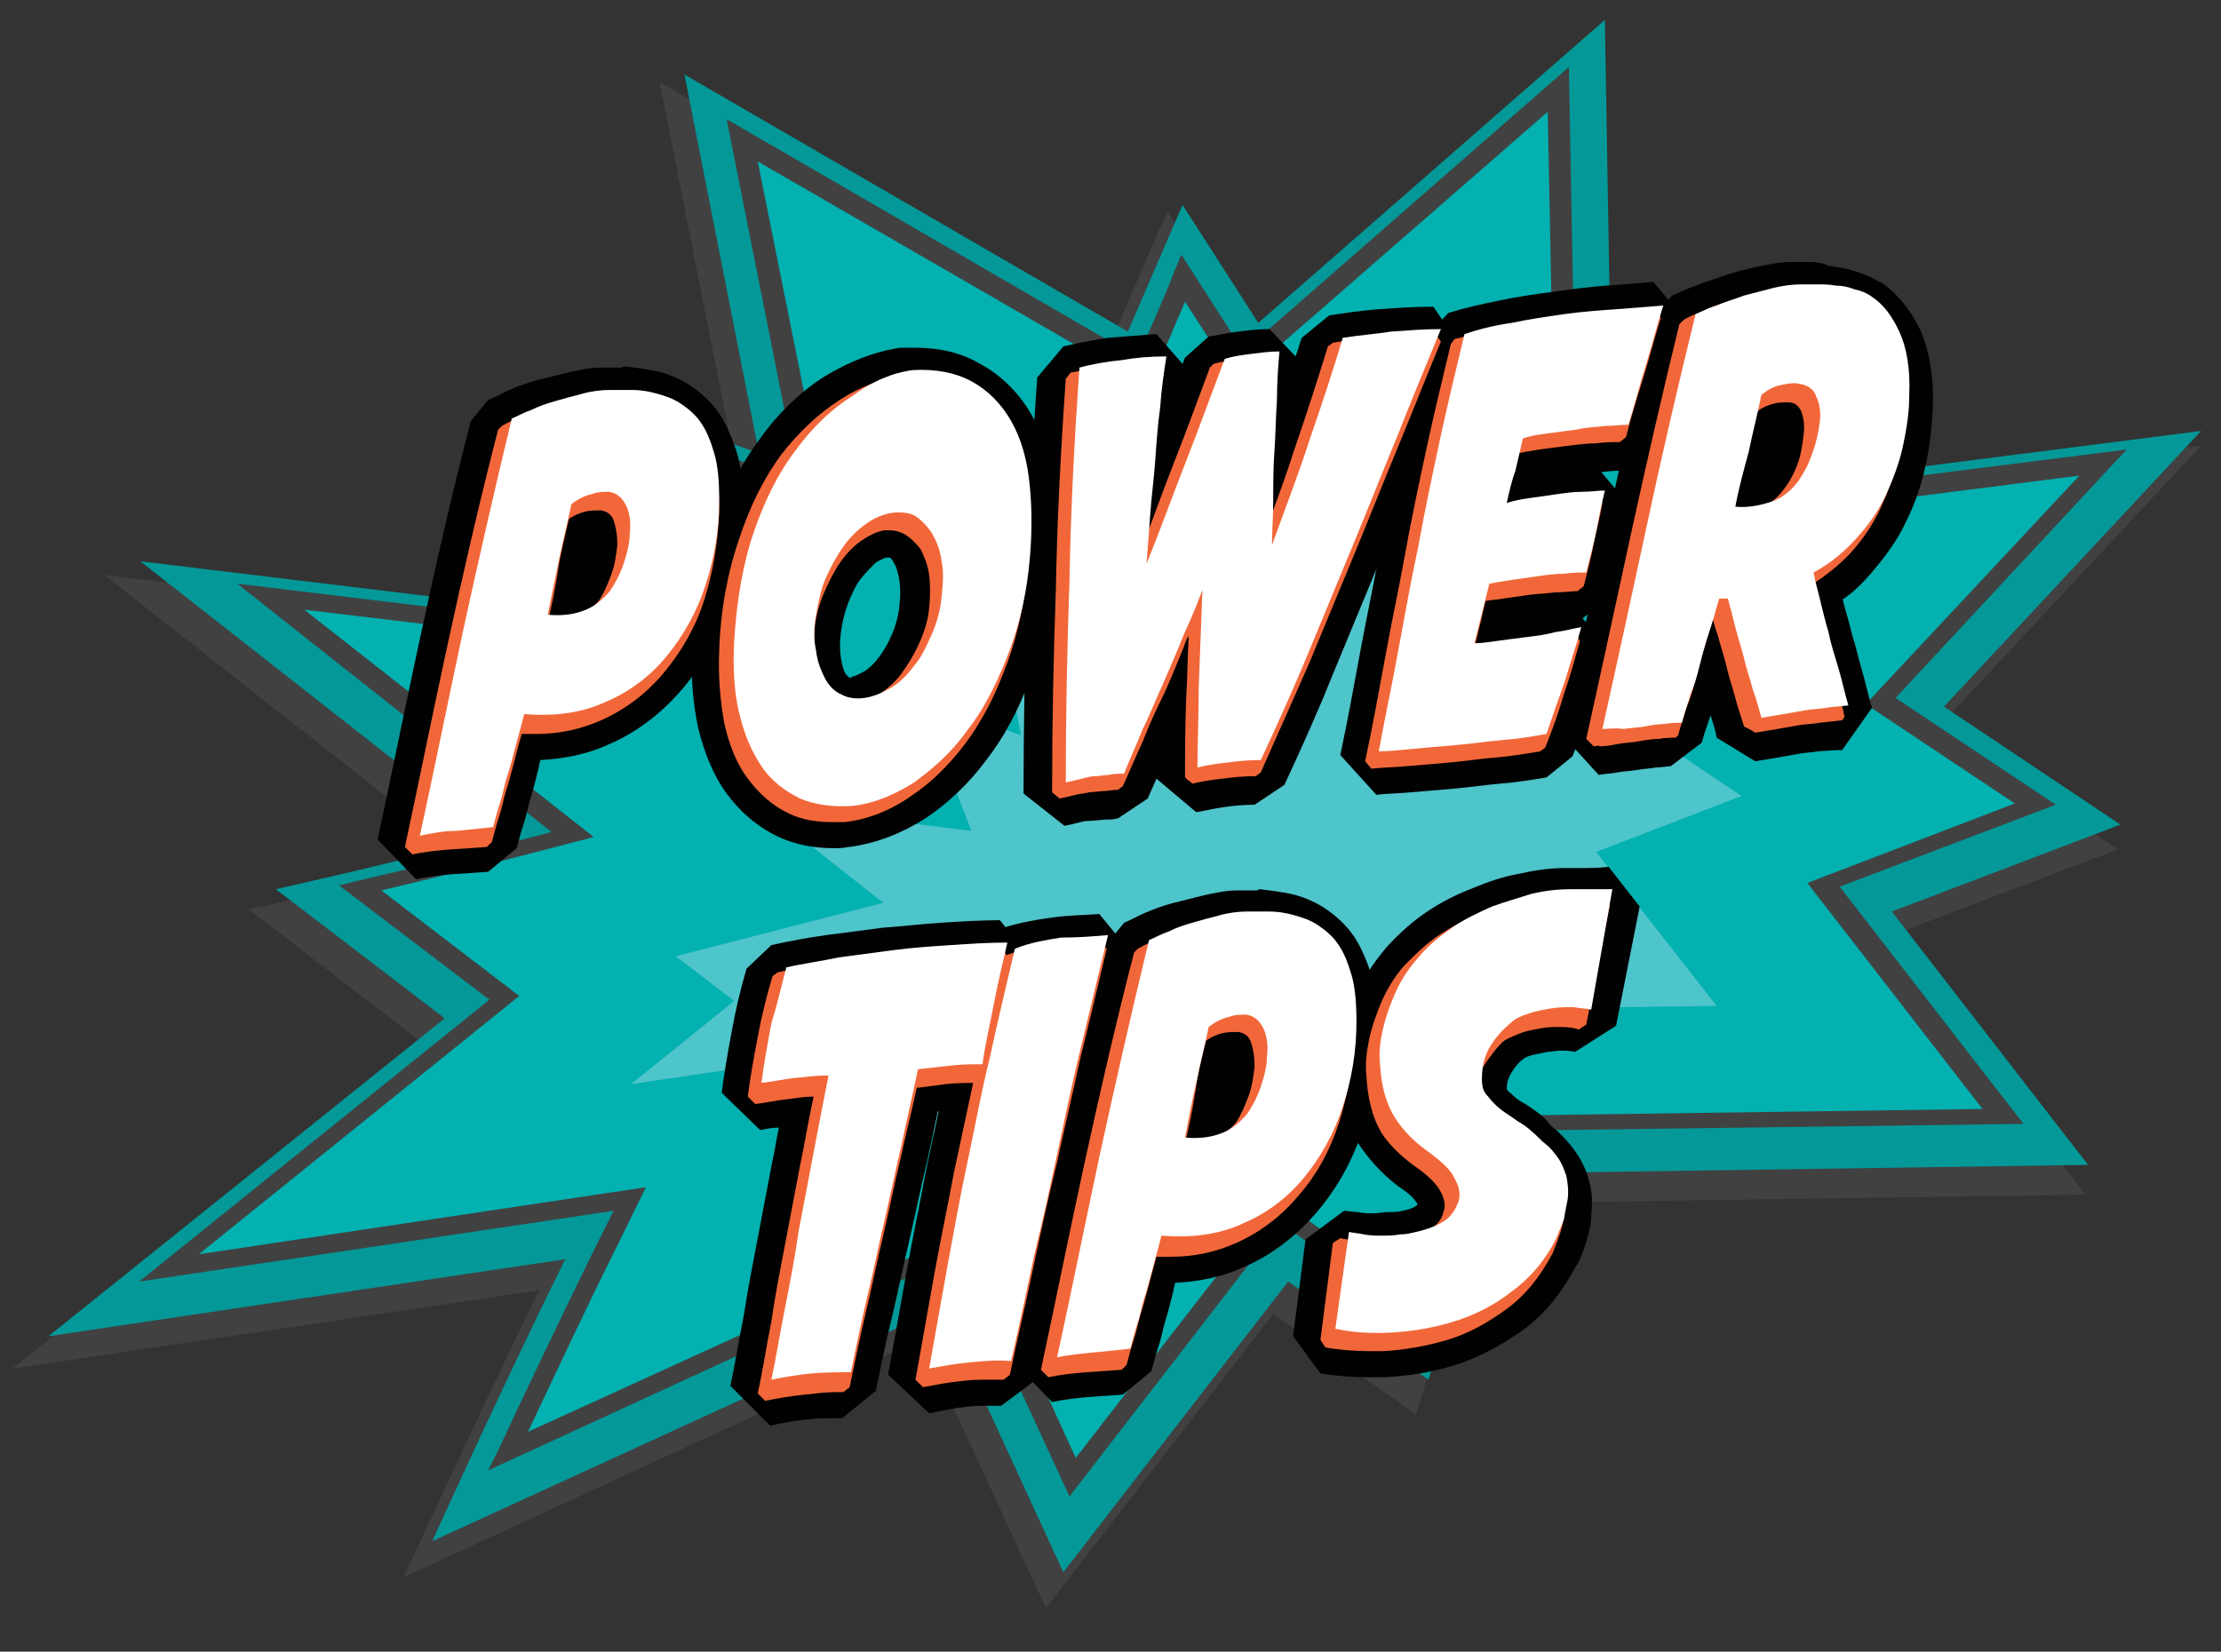
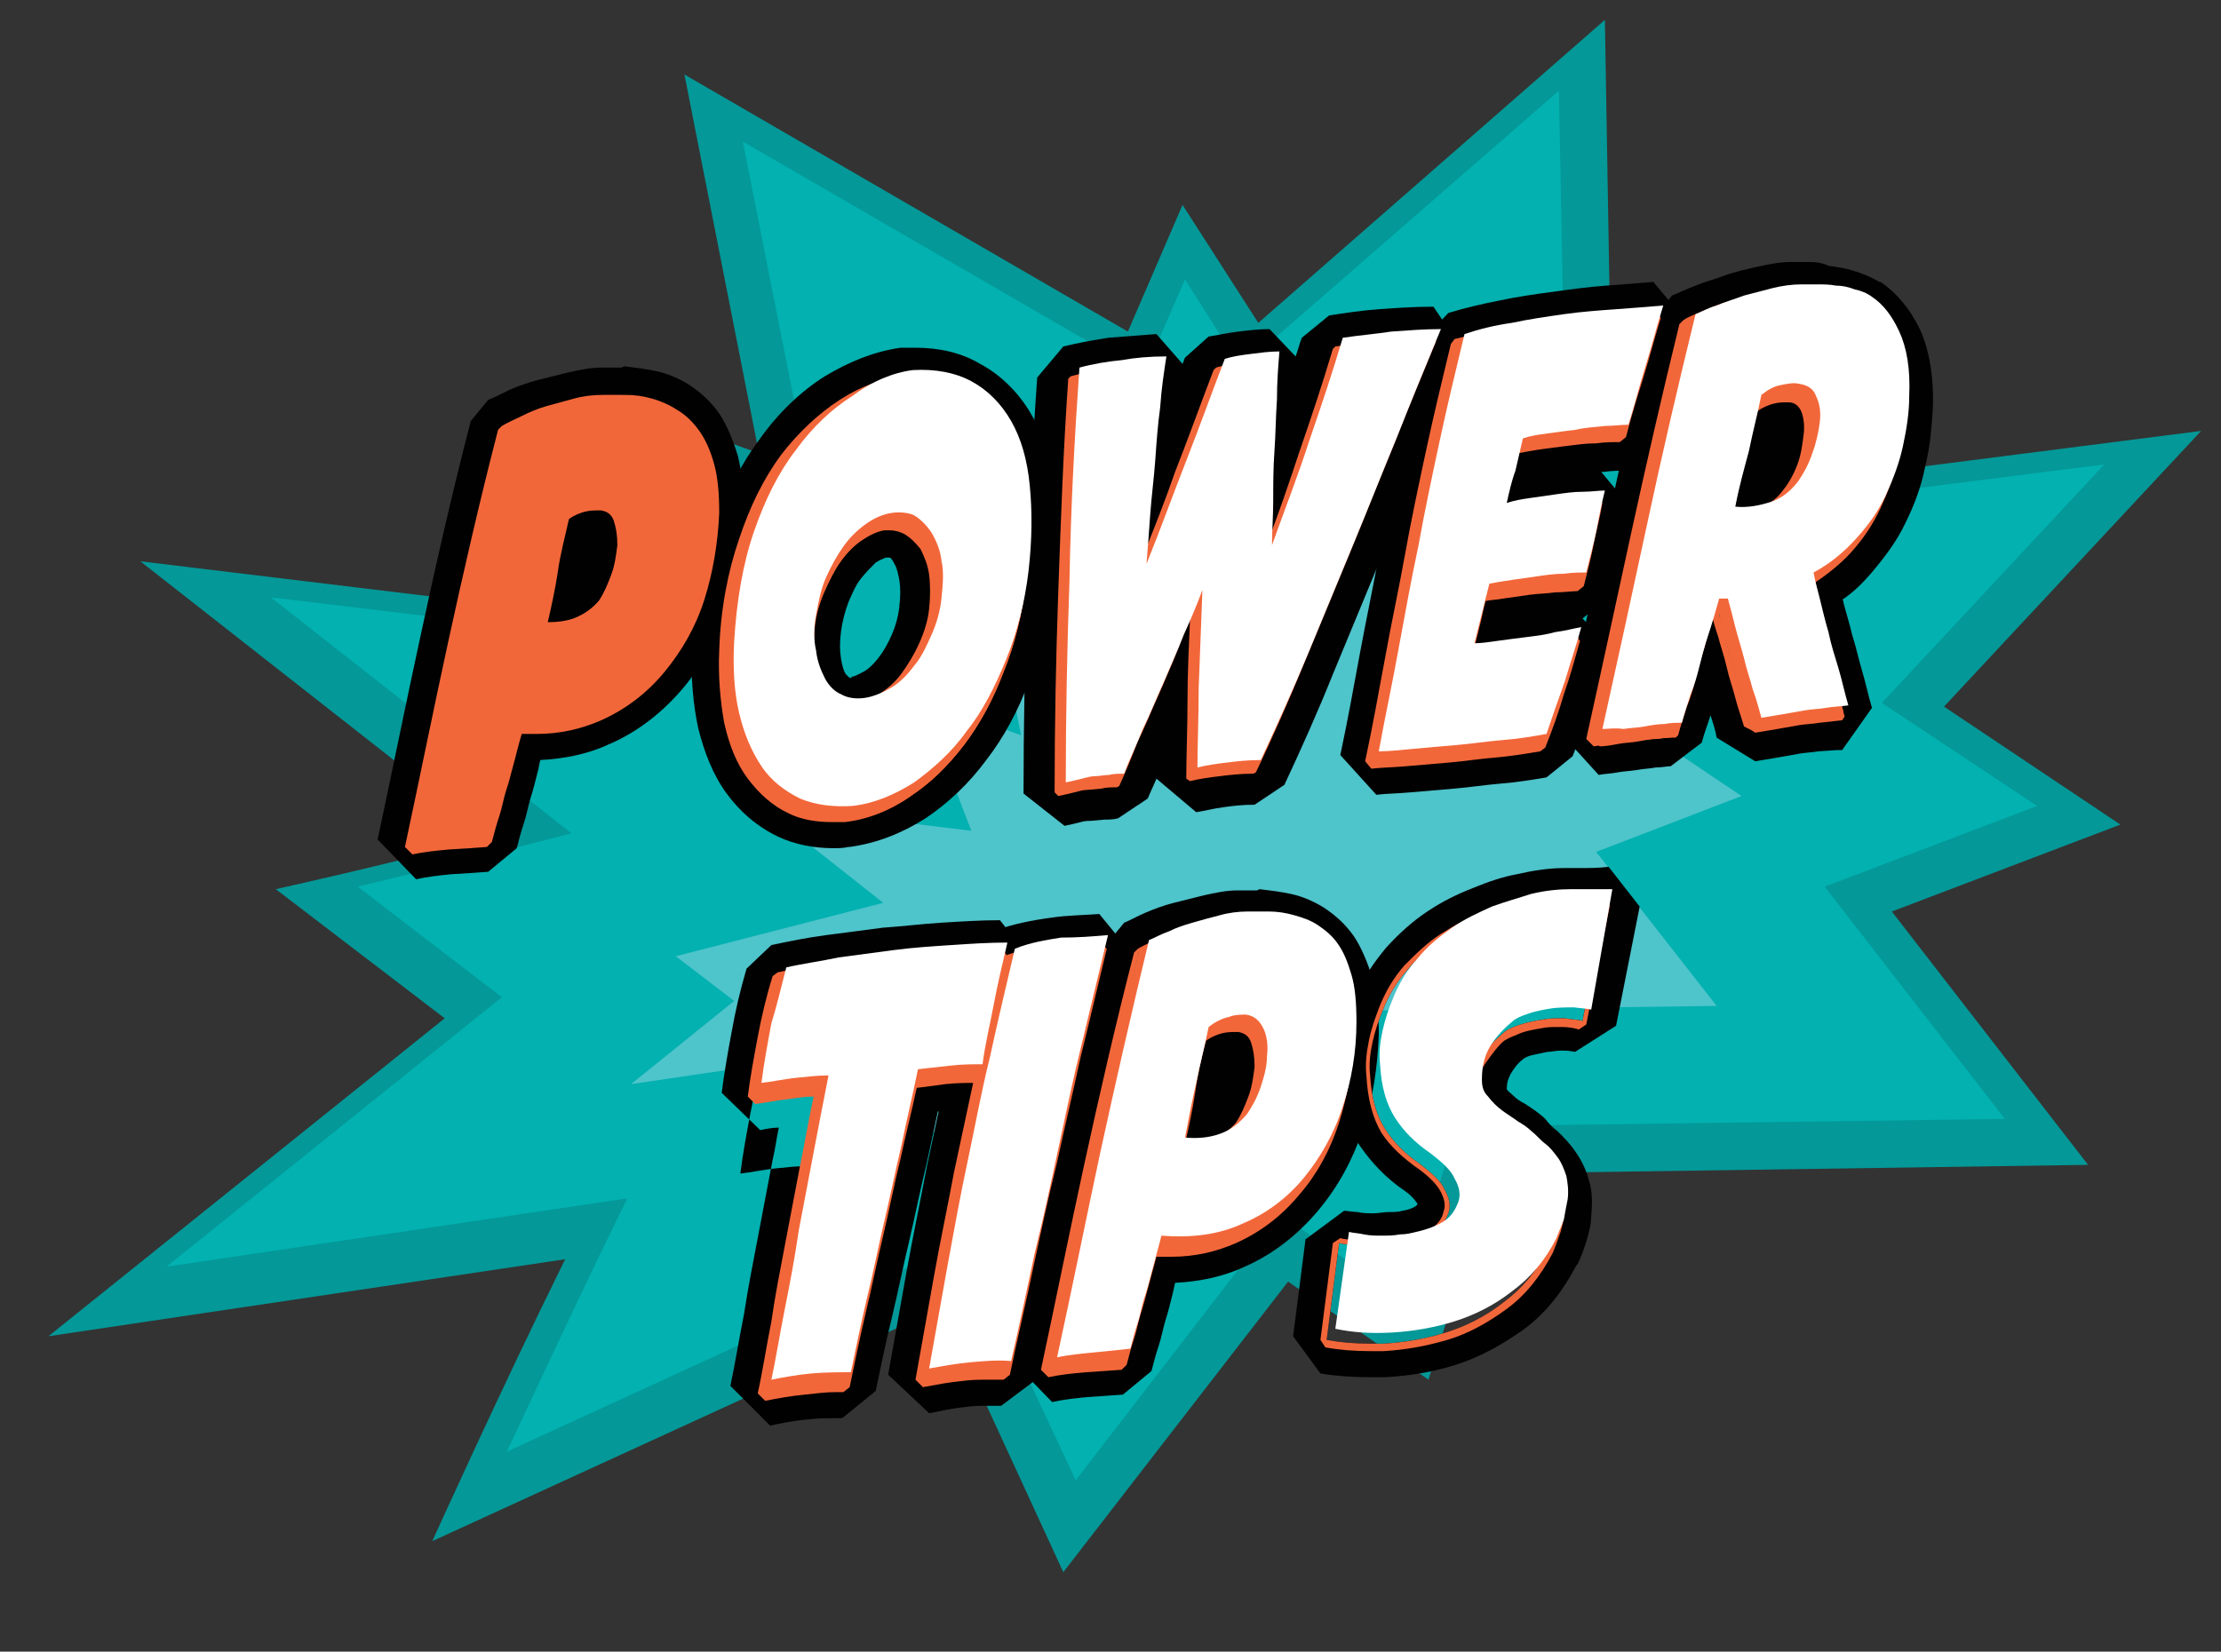
<svg xmlns="http://www.w3.org/2000/svg" version="1.1" id="Layer_1" x="0px" y="0px" viewBox="-209.1 328.7 178.8 133" style="enable-background:new -209.1 328.7 178.8 133;" xml:space="preserve">
  <rect x="-209.1" y="328.7" width="178.8" height="133" fill="#333333" stroke="none" />
  <style type="text/css">
	.st0{fill:#414142;}
	.st1{fill:#049898;}
	.st2{fill:#02B1B0;}
	.st3{fill:#4EC4CB;}
	.st4{fill:#010101;}
	.st5{fill:#F2673A;}
	.st6{fill:#FFFFFF;}
</style>
  <g>
-     <path class="st0" d="M-53.1,387.3l21.2-22.7l-35.8,4.6l1.4-11.3L-67,358c-0.1,0-6.7,1.3-13,2.8l-0.5-29.9l-28.3,24.7l-6.3-9.9   l-0.5,1.1c0,0-2,4.6-4.1,9.5l-36.3-21l6.1,30.8l-11.7-4.2l0.2,1c0,0.1,1.8,9.6,4.7,17.4l-44-5.3l29,22.8   c-8.3,2.1-16.3,3.9-16.3,3.9l-1.1,0.2l13.9,10.7l-32.9,26.3l42.4-6.3c-4.8,9.8-10.3,21.9-10.4,22l-0.5,1.1l41.7-19.2l10,21.7   l18.3-23.7l11.5,8.1l5.2-17l48.7-0.7l-16.1-20.7l18.7-7.1L-53.1,387.3z" />
    <path class="st1" d="M-52.6,385.6l20.7-22.2l-35.2,4.5l1.4-11.2c0,0-7.1,1.4-13.7,3l-0.5-29.4l-27.9,24.4l-6.1-9.5   c0,0-2.2,5.1-4.4,10.2l-35.7-20.7l6,30.5l-11.7-4.2c0,0,1.8,10.1,4.9,18.1l-43-5.2l28.3,22.2c-8.8,2.3-17.4,4.2-17.4,4.2l13.6,10.4   l-31.9,25.6l41.6-6.2c-5,10.1-10.7,22.7-10.7,22.7l41-18.8l9.8,21.3l18.1-23.4l11.3,7.9l5.1-16.6l48-0.7l-15.8-20.4l18.4-7   L-52.6,385.6z" />
    <path class="st2" d="M-131.5,428.7l-36.8,16.9c2.1-4.5,5-10.7,7.6-16.1l2.1-4.3l-37.1,5.5l27-21.7l-11.6-8.9   c3.2-0.8,7.1-1.7,11-2.7l6.2-1.6l-24.2-19l37.5,4.5l-1.8-4.7c-1.5-3.9-2.8-8.5-3.6-11.9l11.6,4.2l-5.7-28.8l32.3,18.7   c0,0,2.8-6.5,3.3-7.6l4.5,7.1l25.6-22.3l0.5,26.2l4.1-1c3.1-0.8,6.4-1.5,9.1-2l-1.4,10.9l31.6-4l-17.9,19.2l12.5,8.3l-17.1,6.5   l14.5,18.7l-44.1,0.6l-4.3,14l-9.9-6.9l-16.5,21.4L-131.5,428.7z" />
    <g>
      <g>
-         <path class="st0" d="M-123,449.2l-9-19.5l-37.8,17.4l0.8-1.6c2-4.3,5-10.6,7.7-16.1l1.6-3.2l-38.2,5.7l28.2-22.7l-12.1-9.2     l1.6-0.4c3.9-0.9,7.6-1.8,10.9-2.7l4.6-1.2l-25.3-20l38.9,4.7l-1.4-3.6c-1.6-4.1-2.8-8.7-3.6-12l-0.4-1.5l11.7,4.2l-5.8-29.2     l33.1,19.2c0.8-1.9,2.5-5.7,2.8-6.6l0.7-1.7l5,7.8l26.2-22.9l0.5,27l3.1-0.8c2.6-0.7,5.7-1.3,9.1-2.1l1.1-0.2l-1.4,11l32.5-4.1     l-18.6,20l12.9,8.6l-17.4,6.6l14.8,19.1l-45.1,0.6l-4.5,14.6l-10.2-7.2L-123,449.2z M-130.9,427.7l8.4,18.4l16.2-20.9l9.5,6.7     l4.1-13.3l43.2-0.6l-14.1-18.2l16.7-6.4l-12-8l17.2-18.4l-30.6,3.9l1.4-10.9c-3,0.6-5.6,1.2-8,1.8l-5.1,1.3l-0.5-25.4l-25,21.8     l-4.2-6.5c-1,2.3-2.5,5.9-2.5,5.9l-0.4,1l-31.5-18.2l5.7,28.4l-11.6-4.2c0.8,3,1.9,6.9,3.2,10.3l2.3,5.9l-36.1-4.3l23.3,18.3     l-7.7,2c-2.9,0.7-6,1.5-9.4,2.3l11.1,8.5l-25.8,20.8l36-5.4l-2.6,5.3c-2.4,4.8-4.9,10.2-6.9,14.4L-130.9,427.7z" />
-       </g>
+         </g>
    </g>
    <path class="st3" d="M-124,415.3l-20.2,9.3c1.3-2.7,5.6-11.5,5.6-11.5l-19.7,2.9l8.3-6.7l-4.7-3.6l16.7-4.3l-10-7.9l17.1,2.1   L-135,385l8.1,2.9l-4.6-23.1l19.8,11.4l16.4-14.3L-95,377l11.3-2.8l-1.2,9.3l17.3-2.2l-7.1,7.6l5.8,3.9l-11.7,4.5l9.7,12.4l-30,0.4   l-1.6,5.3l-5.2-3.6l-11.3,14.5L-124,415.3z" />
  </g>
  <g>
    <g>
      <path class="st4" d="M-159.1,361c0.1,0,0.2,0,0.3,0c0.6,0,1.3,0.1,2,0.3s1.3,0.4,1.9,0.8c0.6,0.4,1.2,0.9,1.6,1.5    c0.5,0.7,0.8,1.5,1.1,2.5s0.4,2.3,0.4,3.8c0,2.4-0.4,4.7-1.1,6.8c-0.7,2.2-1.8,4.1-3.1,5.7c-1.3,1.6-3,2.9-4.9,3.7    c-1.5,0.7-3.2,1-5,1c-0.5,0-1,0-1.6-0.1c-0.3,1.2-0.6,2.2-0.8,3c-0.2,0.8-0.4,1.5-0.6,2.1c-0.2,0.6-0.3,1.3-0.5,1.9    c-0.2,0.6-0.4,1.3-0.6,2.1c-0.9,0.1-1.8,0.2-2.9,0.3c-1.1,0.2-2.1,0.3-3.1,0.5c1.2-5.5,2.3-11,3.5-16.6c1.2-5.5,2.5-11.2,3.9-17    c0.5-0.2,1-0.5,1.6-0.7c0.6-0.3,1.2-0.5,1.9-0.7c0.7-0.2,1.4-0.4,2.2-0.6c0.7-0.2,1.5-0.3,2.2-0.3C-160.2,361-159.7,361-159.1,361     M-165,379.2c0.8,0,1.5-0.1,2.2-0.4c0.9-0.3,1.6-0.9,2.2-1.6c0.4-0.6,0.8-1.3,1.1-2.2c0.3-0.9,0.5-1.7,0.5-2.5    c0.1-0.8,0-1.6-0.3-2.2s-0.7-1-1.4-1.1c-0.1,0-0.1,0-0.2,0c-0.4,0-0.8,0.1-1.2,0.2c-0.5,0.1-1.1,0.4-1.6,0.8c-0.3,1.5-0.7,3-1,4.5    s-0.6,3-1,4.5C-165.5,379.2-165.2,379.2-165,379.2 M-159.1,358.3c-0.6,0-1.1,0-1.6,0c-0.9,0-1.8,0.2-2.7,0.4    c-0.8,0.2-1.6,0.4-2.4,0.6c-0.8,0.2-1.6,0.5-2.3,0.8c-0.6,0.3-1.2,0.6-1.7,0.8l-1.4,1.7c-1.5,5.8-2.8,11.5-4,17.1    c-1.2,5.5-2.3,11-3.5,16.6l3.1,3.2c0.9-0.2,1.8-0.3,2.8-0.4l1.6-0.1l1.4-0.1l2.3-1.9c0.2-0.8,0.4-1.5,0.6-2.1    c0.2-0.6,0.3-1.2,0.5-1.9c0.2-0.6,0.4-1.4,0.6-2.2c0.1-0.3,0.1-0.6,0.2-0.9c2-0.1,3.9-0.5,5.6-1.3c2.3-1,4.3-2.6,5.9-4.5    s2.8-4.1,3.6-6.5c0.8-2.4,1.2-5,1.3-7.7c0-1.8-0.2-3.2-0.5-4.5c-0.4-1.3-0.9-2.5-1.5-3.4c-0.7-1-1.5-1.7-2.4-2.3    c-0.8-0.5-1.7-0.9-2.6-1.1c-0.9-0.2-1.8-0.3-2.6-0.4L-159.1,358.3L-159.1,358.3z" />
    </g>
    <g>
      <path class="st4" d="M-135.4,359.4c1.5,0,2.8,0.3,3.9,0.9c1.3,0.7,2.4,1.8,3.2,3.2s1.3,3.1,1.5,5.2c0.2,2,0.2,4.3-0.1,6.9    c-0.3,2.5-0.9,4.9-1.8,7.1c-0.9,2.2-1.9,4.2-3.2,5.8c-1.2,1.7-2.7,3-4.2,4.1c-1.6,1-3.2,1.7-5,1.9c-0.3,0-0.6,0-0.9,0    c-1.2,0-2.3-0.2-3.3-0.7c-1.2-0.6-2.3-1.4-3.1-2.6c-0.8-1.2-1.4-2.6-1.8-4.3c-0.4-1.7-0.5-3.6-0.4-5.7c0.2-3.3,0.7-6.3,1.6-8.9    c0.9-2.6,2-4.8,3.4-6.6c1.3-1.8,2.9-3.3,4.5-4.3c1.7-1,3.3-1.7,5-1.9C-135.9,359.4-135.7,359.4-135.4,359.4 M-140.6,386    c0.2,0,0.3,0,0.5,0c0.7-0.1,1.4-0.4,2.1-0.8s1.3-1,1.9-1.8c0.6-0.7,1-1.6,1.4-2.5s0.7-1.9,0.8-3c0.1-1,0.2-2,0-2.9    c-0.1-0.9-0.4-1.6-0.8-2.3c-0.4-0.6-0.9-1.1-1.4-1.4c-0.4-0.2-0.9-0.4-1.5-0.4c-0.2,0-0.3,0-0.5,0c-0.7,0.1-1.4,0.4-2.1,0.9    s-1.3,1.1-1.8,1.8c-0.5,0.7-1,1.6-1.4,2.5c-0.4,0.9-0.6,1.9-0.8,3c-0.2,1.1-0.2,2,0,2.9c0.1,0.9,0.4,1.6,0.7,2.2    c0.3,0.6,0.8,1.1,1.3,1.3C-141.6,385.8-141.1,386-140.6,386 M-135.4,356.7c-0.3,0-0.7,0-1,0h-0.2c-2.1,0.3-4.1,1.1-6.1,2.3    c-1.9,1.2-3.7,2.9-5.2,5c-1.5,2-2.8,4.5-3.8,7.3s-1.6,6.1-1.7,9.6c-0.1,2.3,0.1,4.5,0.5,6.4c0.5,2,1.2,3.8,2.3,5.3    c1.1,1.5,2.5,2.7,4.2,3.5c1.3,0.6,2.8,0.9,4.4,0.9c0.4,0,0.8,0,1.2-0.1h0.1c2.2-0.3,4.2-1.1,6.1-2.3c1.8-1.2,3.5-2.8,4.9-4.7    c1.4-1.8,2.6-4,3.5-6.5c0.9-2.4,1.6-5,1.9-7.8c0.4-2.7,0.4-5.3,0.1-7.5c-0.2-2.1-0.8-4.2-1.8-5.9c-1-1.8-2.5-3.3-4.2-4.2    C-131.7,357.1-133.5,356.7-135.4,356.7L-135.4,356.7z M-140.6,383.3C-140.7,383.3-140.7,383.3-140.6,383.3c-0.1,0-0.2-0.1-0.4-0.3    c-0.2-0.3-0.3-0.7-0.4-1.3c-0.1-0.6-0.1-1.3,0-2.1c0.1-0.8,0.3-1.6,0.6-2.4c0.3-0.7,0.6-1.4,1-1.9s0.8-0.9,1.2-1.3    c0.3-0.2,0.6-0.3,0.8-0.4h0.1c0.1,0,0.1,0,0.2,0c0.1,0,0.2,0.1,0.4,0.5c0.2,0.3,0.3,0.8,0.4,1.3c0.1,0.6,0.1,1.3,0,2.1v0.1    c-0.1,0.8-0.3,1.5-0.6,2.2s-0.7,1.4-1.1,1.9c-0.4,0.5-0.8,0.9-1.2,1.1s-0.7,0.4-1,0.4C-140.5,383.3-140.5,383.3-140.6,383.3    L-140.6,383.3z" />
    </g>
    <g>
      <path class="st4" d="M-93.9,356.1L-93.9,356.1c-1.1,2.9-2.3,5.8-3.4,8.6c-1.2,2.9-2.3,5.7-3.5,8.6s-2.4,5.8-3.6,8.7    c-1.2,2.9-2.5,5.8-3.9,8.8c-1,0-1.9,0.1-2.7,0.2c-0.8,0.1-1.6,0.2-2.4,0.4c0-1.8,0.1-4,0.1-6.4c0.1-2.5,0.2-5.1,0.3-7.9    c-0.4,1.1-0.9,2.3-1.5,3.6c-0.5,1.3-1.1,2.6-1.6,3.8c-0.6,1.3-1.1,2.6-1.7,3.8c-0.5,1.3-1.1,2.5-1.5,3.6c-0.4,0-0.9,0-1.2,0.1    c-0.4,0-0.8,0.1-1.1,0.1c-0.4,0-0.7,0.1-1.1,0.2c-0.4,0.1-0.8,0.2-1.3,0.3c0-5.2,0.1-10.7,0.3-16.3c0.2-5.6,0.4-11.3,0.8-17    c1.1-0.3,2.3-0.5,3.4-0.6c1.1-0.2,2.3-0.3,3.6-0.3c-0.2,1.3-0.4,2.6-0.5,4.1c-0.2,1.4-0.3,2.9-0.4,4.3s-0.3,2.9-0.4,4.3    s-0.2,2.8-0.3,4c1.1-2.7,2.1-5.5,3.2-8.3c1.1-2.8,2.1-5.6,3.1-8.2c0.6-0.2,1.3-0.3,2.1-0.4c0.8-0.1,1.5-0.2,2.3-0.2    c-0.1,1.2-0.2,2.5-0.2,3.9c-0.1,1.4-0.1,2.7-0.2,4.1c-0.1,1.4-0.1,2.7-0.1,4c0,1.3-0.1,2.5-0.1,3.6c1-2.8,2.1-5.6,3-8.4    c1-2.9,1.9-5.6,2.7-8.3c1.3-0.2,2.6-0.3,3.9-0.5C-96.4,356.1-95.1,356.1-93.9,356.1 M-106.8,357.8L-106.8,357.8 M-93.9,353.4    c-1.4,0-2.8,0.1-4.2,0.2c-1.4,0.1-2.7,0.3-4,0.5l-2.2,1.8c-0.2,0.5-0.3,1-0.5,1.5l-2-2.1v-0.1l0,0v0.1l-0.1-0.1    c-0.8,0-1.7,0.1-2.5,0.2c-0.9,0.1-1.7,0.3-2.4,0.4l-1.9,1.7c-0.1,0.2-0.1,0.3-0.2,0.5l-2.1-2.4c-1.3,0.1-2.6,0.2-3.9,0.3    c-1.2,0.2-2.4,0.4-3.6,0.7l-2.1,2.5c-0.4,5.7-0.7,11.5-0.8,17.1c-0.2,5.6-0.3,11.1-0.3,16.4l3.3,2.6c0.5-0.1,0.9-0.2,1.3-0.3    c0.3-0.1,0.6-0.1,0.8-0.1l1.1-0.1c0.3,0,0.7,0,1.1-0.1l2.4-1.6c0.2-0.5,0.5-1.1,0.7-1.6l3.2,2.7c0.7-0.1,1.4-0.3,2.2-0.4    c0.7-0.1,1.5-0.2,2.5-0.2l2.4-1.6c1.4-3,2.7-5.9,3.9-8.9c1.2-2.9,2.4-5.8,3.6-8.7s2.3-5.8,3.5-8.6c1.1-2.9,2.3-5.7,3.5-8.6    l-2.5-3.7H-93.9L-93.9,353.4z" />
    </g>
    <g>
      <path class="st4" d="M-75.9,354.1c-0.5,1.6-0.9,3.2-1.4,4.8s-0.9,3.2-1.4,4.8c-0.6,0-1.2,0.1-1.9,0.1c-0.7,0.1-1.5,0.1-2.3,0.3    c-0.8,0.1-1.6,0.2-2.3,0.3c-0.8,0.1-1.4,0.2-2,0.4c-0.2,0.9-0.4,1.7-0.6,2.6s-0.4,1.8-0.6,2.7c0.6-0.2,1.2-0.3,1.9-0.4    c0.7-0.1,1.4-0.2,2.1-0.3c0.7-0.1,1.4-0.2,2.1-0.2c0.7,0,1.3-0.1,1.8-0.1c-0.3,1.2-0.5,2.3-0.7,3.3s-0.5,2.1-0.8,3.3    c-0.5,0-1.1,0-1.8,0.1c-0.7,0-1.4,0.1-2.1,0.2c-0.7,0.1-1.4,0.2-2.1,0.3s-1.3,0.2-1.8,0.3c-0.2,0.8-0.4,1.6-0.6,2.4    c-0.2,0.8-0.4,1.6-0.6,2.4c0.5,0,1.2-0.1,1.9-0.2c0.7-0.1,1.5-0.2,2.3-0.3c0.8-0.1,1.6-0.2,2.3-0.4c0.8-0.1,1.5-0.3,2.1-0.4    c-0.4,1.5-0.9,2.9-1.3,4.3c-0.5,1.4-1,2.8-1.5,4.3c-1.1,0.2-2.3,0.4-3.6,0.5c-1.2,0.1-2.5,0.3-3.7,0.4c-1.2,0.1-2.4,0.2-3.4,0.3    c-1.1,0.1-2,0.2-2.8,0.2c0.5-2.8,1.1-5.5,1.6-8.3c0.5-2.7,1-5.5,1.6-8.3c0.5-2.8,1.1-5.6,1.7-8.4c0.6-2.8,1.3-5.7,2-8.6    c1.2-0.4,2.4-0.7,3.8-0.9c1.4-0.3,2.8-0.5,4.2-0.7c1.4-0.2,2.8-0.3,4.2-0.4C-78.3,354.3-77,354.2-75.9,354.1 M-80.5,369.1    L-80.5,369.1 M-82.4,379.9L-82.4,379.9 M-76,351.4c-1.2,0.1-2.4,0.2-3.8,0.3c-1.4,0.1-2.9,0.3-4.3,0.5c-1.5,0.2-2.9,0.4-4.3,0.7    c-1.5,0.3-2.8,0.6-4.1,1l-1.8,1.9c-0.7,2.9-1.4,5.9-2,8.7c-0.6,2.8-1.2,5.6-1.7,8.4c-0.5,2.8-1.1,5.6-1.6,8.3    c-0.5,2.7-1,5.5-1.6,8.3l2.9,3.2c0.8-0.1,1.7-0.1,2.8-0.2c1.1-0.1,2.3-0.2,3.5-0.3s2.5-0.3,3.7-0.4c1.3-0.1,2.5-0.3,3.7-0.5    l2.1-1.7c0.6-1.5,1.1-3,1.6-4.4s0.9-2.9,1.4-4.4l-2.2-2.3l2.5-2c0.3-1.2,0.6-2.4,0.9-3.4c0.2-1,0.5-2.1,0.7-3.3l-2.6-3.1    c0.1,0,0.1,0,0.2,0c0.7-0.1,1.3-0.1,1.8-0.1l2.5-2c0.4-1.6,0.9-3.2,1.4-4.8s0.9-3.2,1.4-4.7L-76,351.4L-76,351.4z" />
    </g>
    <g>
      <path class="st4" d="M-63.3,352.5c0.4,0,0.8,0,1.2,0.1c0.5,0,1,0.1,1.5,0.3c0.5,0.1,1,0.3,1.4,0.6c0.9,0.6,1.6,1.5,2.2,2.8    c0.6,1.3,0.9,3,0.8,5.2c0,1.3-0.2,2.6-0.5,4c-0.3,1.4-0.8,2.7-1.4,4c-0.6,1.3-1.4,2.4-2.4,3.5c-1,1.1-2.1,2-3.4,2.7    c0.1,0.6,0.3,1.3,0.5,2.1s0.4,1.7,0.7,2.7c0.2,1,0.5,1.9,0.8,2.9s0.5,2,0.8,3c-0.7,0.1-1.3,0.1-1.8,0.2c-0.6,0.1-1.1,0.1-1.7,0.2    c-0.6,0.1-1.1,0.2-1.7,0.3c-0.6,0.1-1.2,0.2-1.8,0.3c-0.2-0.7-0.4-1.5-0.7-2.3c-0.2-0.8-0.5-1.6-0.7-2.5c-0.2-0.8-0.5-1.7-0.7-2.5    c-0.2-0.8-0.4-1.6-0.6-2.3c-0.1,0-0.2,0-0.4,0l0,0c-0.2,0-0.3,0-0.3,0c-0.3,1.1-0.6,2.1-0.9,3c-0.3,0.9-0.5,1.7-0.7,2.5    c-0.2,0.8-0.4,1.5-0.7,2.2c-0.2,0.7-0.5,1.5-0.7,2.3c-0.4,0-0.9,0-1.4,0.1c-0.5,0-1.1,0.1-1.6,0.2s-1.1,0.1-1.7,0.2    c-0.6,0.1-1.1,0.2-1.5,0.2c1.2-5.4,2.4-10.9,3.6-16.5c1.2-5.6,2.5-11.2,3.9-16.9c0.5-0.2,1-0.5,1.7-0.7c0.7-0.3,1.4-0.5,2.2-0.8    c0.8-0.2,1.5-0.4,2.3-0.6c0.8-0.2,1.6-0.3,2.3-0.3c0.4,0,0.8,0,1.3,0C-63.5,352.5-63.4,352.5-63.3,352.5 M-69.6,370.4    c0.8,0,1.6-0.1,2.4-0.4c0.9-0.3,1.6-0.9,2.2-1.7c0.4-0.6,0.8-1.3,1.1-2.2c0.3-0.8,0.5-1.7,0.6-2.5c0.1-0.8,0-1.5-0.3-2.1    c-0.2-0.6-0.7-0.9-1.4-1c-0.1,0-0.2,0-0.4,0c-0.3,0-0.7,0.1-1.1,0.2c-0.6,0.1-1.1,0.4-1.6,0.8c-0.3,1.5-0.7,3-1,4.5    s-0.7,2.9-1,4.5C-69.9,370.4-69.7,370.4-69.6,370.4 M-63.3,349.8c-0.1,0-0.2,0-0.3,0c-0.5,0-0.9,0-1.3,0H-65    c-0.9,0-1.8,0.2-2.7,0.4c-0.9,0.2-1.8,0.4-2.6,0.7c-0.8,0.3-1.6,0.5-2.3,0.8c-0.8,0.3-1.4,0.6-1.9,0.8l-1.4,1.8    c-1.4,5.7-2.7,11.4-3.9,17c-1.2,5.5-2.4,11.1-3.6,16.5l3,3.3c0.5-0.1,1-0.1,1.5-0.2s1-0.1,1.6-0.2c0.5-0.1,1-0.1,1.5-0.2    c0.5,0,0.9-0.1,1.2-0.1l2.5-1.9c0.2-0.8,0.5-1.5,0.7-2.2l0,0c0.2,0.6,0.4,1.2,0.5,1.8l3.1,1.9c0.6-0.1,1.2-0.2,1.8-0.3    s1.1-0.2,1.7-0.3c0.5-0.1,1-0.1,1.6-0.2l1.5-0.1h0.4l2.4-3.4c-0.3-1-0.5-2-0.8-3s-0.5-2-0.8-2.9c-0.2-0.9-0.5-1.8-0.7-2.6    c0-0.1,0-0.2-0.1-0.2c0.9-0.6,1.6-1.3,2.3-2.1c1.1-1.3,2.1-2.6,2.8-4.1c0.7-1.4,1.3-3,1.6-4.6c0.4-1.6,0.5-3.1,0.6-4.6    c0.1-2.6-0.3-4.7-1-6.3c-0.8-1.7-1.9-3-3.2-3.9h-0.1c-0.7-0.4-1.4-0.7-2.1-0.9c-0.6-0.2-1.3-0.3-2-0.4    C-62.3,349.9-62.8,349.8-63.3,349.8L-63.3,349.8z" />
    </g>
    <g>
-       <path class="st4" d="M-128.5,405.5c-0.4,1.7-0.8,3.4-1.1,5c-0.3,1.6-0.7,3.2-0.9,4.8c-0.8,0-1.6,0-2.5,0.1s-1.8,0.2-2.7,0.3    c-0.4,2-0.9,4-1.3,6c-0.5,2.1-0.9,4.1-1.4,6.2s-0.9,4.2-1.4,6.2c-0.5,2.1-0.9,4.1-1.3,6c-0.2,0-0.4,0-0.6,0    c-0.8,0-1.7,0.1-2.6,0.2c-1.1,0.1-2.2,0.3-3.2,0.5c0.4-1.9,0.7-3.8,1.1-5.8c0.4-2,0.8-4.1,1.1-6.2c0.4-2.1,0.8-4.2,1.2-6.3    c0.4-2.1,0.8-4.2,1.2-6.2c-0.9,0-1.7,0.1-2.7,0.2c-0.9,0.1-1.8,0.3-2.7,0.4c0.2-1.6,0.5-3.2,0.8-4.8c0.3-1.6,0.7-3.2,1.2-4.8    c1.3-0.3,2.8-0.5,4.2-0.8c1.5-0.2,3-0.4,4.5-0.6c1.5-0.2,3.1-0.3,4.6-0.4C-131.5,405.6-130,405.5-128.5,405.5 M-128.6,402.8    c-1.5,0-3.1,0.1-4.7,0.2c-1.6,0.1-3.2,0.3-4.7,0.4c-1.5,0.2-3.1,0.4-4.6,0.6c-1.5,0.2-3,0.5-4.4,0.8l-2,1.9    c-0.5,1.7-0.9,3.4-1.2,5.1c-0.3,1.6-0.6,3.3-0.8,4.9l3.1,3c0.5-0.1,1-0.2,1.5-0.2c-0.2,0.9-0.3,1.8-0.5,2.6    c-0.4,2.1-0.8,4.2-1.2,6.3c-0.4,2.1-0.8,4.1-1.1,6.1c-0.4,2-0.7,3.9-1.1,5.8l3.2,3.2c0.9-0.2,1.9-0.4,3-0.5    c0.8-0.1,1.6-0.1,2.3-0.1c0.2,0,0.4,0,0.5,0l2.7-2.2c0.4-1.9,0.8-3.9,1.3-5.9c0.5-2.1,0.9-4.1,1.4-6.2s0.9-4.2,1.4-6.2    c0.3-1.4,0.6-2.8,0.9-4.2c0.2,0,0.5,0,0.7-0.1c0.8-0.1,1.6-0.1,2.3-0.1l2.6-2.2c0.3-1.6,0.6-3.2,0.9-4.7c0.3-1.6,0.7-3.3,1.1-5    L-128.6,402.8L-128.6,402.8z" />
+       <path class="st4" d="M-128.5,405.5c-0.4,1.7-0.8,3.4-1.1,5c-0.3,1.6-0.7,3.2-0.9,4.8c-0.8,0-1.6,0-2.5,0.1s-1.8,0.2-2.7,0.3    c-0.4,2-0.9,4-1.3,6c-0.5,2.1-0.9,4.1-1.4,6.2s-0.9,4.2-1.4,6.2c-0.5,2.1-0.9,4.1-1.3,6c-0.2,0-0.4,0-0.6,0    c-0.8,0-1.7,0.1-2.6,0.2c-1.1,0.1-2.2,0.3-3.2,0.5c0.4-1.9,0.7-3.8,1.1-5.8c0.4-2,0.8-4.1,1.1-6.2c0.4-2.1,0.8-4.2,1.2-6.2c-0.9,0-1.7,0.1-2.7,0.2c-0.9,0.1-1.8,0.3-2.7,0.4c0.2-1.6,0.5-3.2,0.8-4.8c0.3-1.6,0.7-3.2,1.2-4.8    c1.3-0.3,2.8-0.5,4.2-0.8c1.5-0.2,3-0.4,4.5-0.6c1.5-0.2,3.1-0.3,4.6-0.4C-131.5,405.6-130,405.5-128.5,405.5 M-128.6,402.8    c-1.5,0-3.1,0.1-4.7,0.2c-1.6,0.1-3.2,0.3-4.7,0.4c-1.5,0.2-3.1,0.4-4.6,0.6c-1.5,0.2-3,0.5-4.4,0.8l-2,1.9    c-0.5,1.7-0.9,3.4-1.2,5.1c-0.3,1.6-0.6,3.3-0.8,4.9l3.1,3c0.5-0.1,1-0.2,1.5-0.2c-0.2,0.9-0.3,1.8-0.5,2.6    c-0.4,2.1-0.8,4.2-1.2,6.3c-0.4,2.1-0.8,4.1-1.1,6.1c-0.4,2-0.7,3.9-1.1,5.8l3.2,3.2c0.9-0.2,1.9-0.4,3-0.5    c0.8-0.1,1.6-0.1,2.3-0.1c0.2,0,0.4,0,0.5,0l2.7-2.2c0.4-1.9,0.8-3.9,1.3-5.9c0.5-2.1,0.9-4.1,1.4-6.2s0.9-4.2,1.4-6.2    c0.3-1.4,0.6-2.8,0.9-4.2c0.2,0,0.5,0,0.7-0.1c0.8-0.1,1.6-0.1,2.3-0.1l2.6-2.2c0.3-1.6,0.6-3.2,0.9-4.7c0.3-1.6,0.7-3.3,1.1-5    L-128.6,402.8L-128.6,402.8z" />
    </g>
    <g>
      <path class="st4" d="M-120.5,405c-0.7,2.9-1.4,5.8-2.1,8.7c-0.7,2.8-1.3,5.7-1.9,8.5c-0.6,2.8-1.2,5.6-1.9,8.4    c-0.6,2.8-1.2,5.7-1.9,8.7c-0.4,0-0.8,0-1.2,0c-0.7,0-1.4,0-2.1,0.1c-1.1,0.1-2.2,0.3-3.3,0.5c0.5-2.8,1-5.6,1.5-8.4    c0.5-2.7,1-5.5,1.6-8.3c0.6-2.8,1.1-5.6,1.8-8.4c0.6-2.8,1.3-5.7,2-8.7c1.2-0.5,2.5-0.7,3.7-0.9C-123,405.1-121.7,405-120.5,405     M-120.6,402.3c-1.3,0.1-2.6,0.1-3.9,0.3c-1.5,0.2-3,0.5-4.4,1l-1.7,1.9c-0.7,3-1.4,5.9-2.1,8.8c-0.6,2.8-1.2,5.6-1.8,8.4    c-0.5,2.7-1.1,5.5-1.6,8.3c-0.5,2.8-1,5.6-1.5,8.4l3.3,3.1c1-0.2,1.9-0.4,2.9-0.5c0.6-0.1,1.3-0.1,1.9-0.1c0.4,0,0.7,0,1,0    l2.8-2.1c0.6-2.9,1.3-5.8,1.9-8.7c0.6-2.8,1.2-5.6,1.9-8.4c0.6-2.8,1.3-5.6,1.9-8.4c0.7-2.8,1.4-5.7,2.1-8.7L-120.6,402.3    L-120.6,402.3z" />
    </g>
    <g>
      <path class="st4" d="M-107.9,403.1c0.1,0,0.2,0,0.3,0c0.6,0,1.3,0.1,2,0.3c0.7,0.2,1.3,0.4,1.9,0.8c0.6,0.4,1.2,0.9,1.6,1.5    c0.5,0.7,0.8,1.5,1.1,2.5c0.3,1,0.4,2.3,0.4,3.8c0,2.4-0.4,4.7-1.1,6.8c-0.7,2.2-1.8,4.1-3.1,5.7c-1.3,1.6-3,2.9-4.9,3.7    c-1.5,0.7-3.2,1-5,1c-0.5,0-1,0-1.6-0.1c-0.3,1.2-0.6,2.2-0.8,3c-0.2,0.8-0.4,1.5-0.6,2.1c-0.2,0.6-0.3,1.3-0.5,1.9    c-0.2,0.6-0.4,1.3-0.6,2.1c-0.9,0.1-1.8,0.2-2.9,0.3s-2.1,0.2-3.1,0.4c1.2-5.5,2.3-11,3.5-16.6c1.2-5.5,2.5-11.2,3.9-17    c0.5-0.2,1-0.5,1.6-0.7c0.6-0.3,1.2-0.5,1.9-0.7c0.7-0.2,1.4-0.4,2.2-0.6c0.7-0.2,1.5-0.3,2.2-0.3    C-108.9,403.1-108.4,403.1-107.9,403.1 M-113.7,421.3c0.8,0,1.5-0.1,2.2-0.4c0.9-0.3,1.6-0.9,2.2-1.6c0.4-0.6,0.8-1.3,1.1-2.2    c0.3-0.9,0.5-1.7,0.5-2.5c0.1-0.8,0-1.6-0.3-2.2s-0.7-1-1.4-1.1c-0.1,0-0.1,0-0.2,0c-0.4,0-0.8,0.1-1.2,0.2    c-0.5,0.1-1.1,0.4-1.6,0.8c-0.3,1.5-0.7,3-1,4.5s-0.6,3-1,4.5C-114.2,421.2-113.9,421.3-113.7,421.3 M-107.9,400.4    c-0.6,0-1.1,0-1.6,0c-0.9,0-1.8,0.2-2.7,0.4c-0.8,0.2-1.6,0.4-2.4,0.6c-0.8,0.2-1.6,0.5-2.3,0.8c-0.7,0.3-1.2,0.6-1.7,0.8    l-1.4,1.7c-1.5,5.8-2.8,11.5-4,17.1c-1.2,5.5-2.3,11-3.5,16.6l3.1,3.2c0.9-0.2,1.8-0.3,2.8-0.4l1.5-0.1l1.4-0.1l2.3-1.9    c0.2-0.8,0.4-1.5,0.6-2.1c0.2-0.6,0.3-1.2,0.5-1.9c0.2-0.6,0.4-1.4,0.6-2.2l0.2-0.9c2-0.1,3.9-0.5,5.6-1.3c2.3-1,4.3-2.6,5.9-4.5    s2.8-4.1,3.6-6.5c0.8-2.4,1.2-5,1.3-7.7c0-1.8-0.2-3.2-0.5-4.5c-0.4-1.3-0.9-2.5-1.5-3.4c-0.7-1-1.5-1.7-2.4-2.3    c-0.8-0.5-1.7-0.9-2.6-1.1c-0.9-0.2-1.8-0.3-2.6-0.4L-107.9,400.4L-107.9,400.4z" />
    </g>
    <g>
      <path class="st4" d="M-81.9,401.3c0.7,0,1.4,0,2.1,0l-1.9,9.6c-0.4-0.1-0.9-0.1-1.4-0.2c-0.1,0-0.3,0-0.4,0c-0.4,0-0.9,0-1.4,0.1    c-0.6,0.1-1.2,0.2-1.8,0.4c-0.6,0.2-1.1,0.4-1.4,0.7c-0.6,0.5-1.2,1.1-1.7,1.9c-0.5,0.8-0.7,1.7-0.7,2.7c0,0.6,0.1,1,0.5,1.4    c0.3,0.4,0.7,0.8,1.1,1.1c0.4,0.3,0.9,0.6,1.3,0.9c0.5,0.3,0.8,0.5,1.1,0.8c0.4,0.3,0.7,0.7,1.1,1c0.4,0.3,0.7,0.7,1,1.1    s0.5,0.9,0.7,1.5c0.1,0.5,0.2,1.2,0.1,1.9c-0.1,0.5-0.2,1-0.3,1.6c-0.2,0.5-0.4,1-0.6,1.5c-0.9,1.8-2.1,3.2-3.6,4.3    c-1.4,1.1-3,1.9-4.6,2.4s-3.3,0.8-5,0.9c-0.4,0-0.8,0-1.1,0c-1.2,0-2.4-0.1-3.5-0.3l1-7.8c0.4,0.1,0.8,0.1,1.2,0.2    c0.5,0.1,1,0.1,1.4,0.1c0,0,0,0,0.1,0c0.5,0,0.9,0,1.4-0.1c0.5,0,0.9-0.1,1.3-0.2c0.9-0.2,1.7-0.5,2.3-0.9c0.6-0.4,0.9-1,1.1-1.5    c0.2-0.6,0.1-1.2-0.3-1.9c-0.3-0.7-1-1.3-1.9-2c-1.3-0.9-2.2-1.8-2.9-2.9c-0.7-1.1-1.1-2.5-1.2-4.3c-0.1-0.9,0-1.8,0.2-2.7    s0.5-1.8,0.8-2.5c0.5-1.3,1.2-2.4,2-3.3c0.8-1,1.8-1.8,2.8-2.5c1-0.7,2.1-1.2,3.2-1.7c1.1-0.4,2.2-0.7,3.1-1    c1.2-0.3,2.3-0.4,3.3-0.4C-82.7,401.3-82.3,401.3-81.9,401.3 M-81.9,398.6c-0.5,0-0.9,0-1.3,0c-1.2,0-2.5,0.2-3.8,0.5    c-1.1,0.2-2.3,0.6-3.5,1.1c-1.3,0.5-2.5,1.1-3.7,1.9c-1.2,0.8-2.3,1.8-3.3,2.9c-1,1.2-1.9,2.5-2.5,4c-0.4,0.9-0.7,1.9-0.9,3    c-0.2,1.2-0.3,2.3-0.3,3.4c0.1,2.3,0.6,4.2,1.6,5.6c0.9,1.3,2.1,2.6,3.6,3.6c0.7,0.5,0.9,0.9,1,1c0,0,0,0,0,0.1c0,0,0,0-0.1,0.1    s-0.5,0.3-1.1,0.4c-0.3,0.1-0.7,0.1-1.1,0.1s-0.8,0.1-1.2,0.1h-0.1c-0.4,0-0.8,0-1.2-0.1c-0.4,0-0.8-0.1-1.1-0.1l-3.1,2.3l-1,7.8    l2.2,3c1.2,0.2,2.6,0.3,4,0.3c0.4,0,0.8,0,1.2,0c1.9-0.1,3.8-0.4,5.7-1c1.9-0.6,3.7-1.6,5.4-2.8c1.8-1.3,3.2-3.1,4.3-5.2l0.1-0.1    c0.3-0.6,0.5-1.2,0.7-1.8c0.2-0.7,0.4-1.4,0.4-2.1c0.1-1,0.1-2-0.2-2.9c-0.2-0.8-0.6-1.6-1.1-2.3c-0.4-0.6-0.9-1.1-1.4-1.6    c-0.4-0.3-0.7-0.6-1-1c-0.4-0.4-1-0.8-1.6-1.2c-0.4-0.2-0.7-0.4-1-0.7c-0.2-0.2-0.4-0.3-0.5-0.5c0-0.5,0.1-0.8,0.3-1.2    c0.3-0.5,0.6-0.9,1-1.2c0.1-0.1,0.3-0.2,0.6-0.3c0.4-0.1,0.9-0.2,1.4-0.3c0.3,0,0.7-0.1,1-0.1c0.1,0,0.2,0,0.3,0    c0.5,0,0.8,0.1,0.9,0.1l3.3-2.1l1.9-9.6l-2.5-3.2C-80.4,398.6-81.2,398.6-81.9,398.6L-81.9,398.6z" />
    </g>
  </g>
  <g>
    <g>
      <path class="st5" d="M-176.2,396.9l3.5-16.6c1.2-5.5,2.5-11.2,4-17l0.1-0.2c0.5-0.2,1-0.5,1.6-0.8c0.6-0.3,1.3-0.5,2-0.7    c0.7-0.2,1.4-0.4,2.2-0.6c0.7-0.2,1.5-0.3,2.3-0.3c0.5,0,1,0,1.5,0h0.3c0.7,0,1.4,0.1,2,0.3c0.7,0.2,1.3,0.5,2,0.8    c0.6,0.4,1.2,0.9,1.7,1.6s0.9,1.6,1.2,2.6s0.4,2.3,0.4,3.8c0,2.4-0.4,4.7-1.2,6.9c-0.7,2.2-1.8,4.1-3.2,5.8c-1.4,1.6-3,2.9-5,3.8    c-1.5,0.7-3.3,1.1-5.1,1.1c-0.4,0-0.9,0-1.4-0.1c0,0-1.1,4.3-1.3,4.9c-0.2,0.6-0.3,1.3-0.5,1.9c-0.2,0.6-0.4,1.3-0.6,2.1l-0.2,0.2    l-2.9,0.3c-1.1,0.1-2.1,0.2-3,0.4L-176.2,396.9z M-165.4,378.9c0.1,0,0.2,0,0.4,0c0.7,0,1.4-0.1,2.1-0.4c0.8-0.3,1.5-0.8,2.1-1.5    c0.4-0.6,0.8-1.3,1.1-2.1c0.3-0.8,0.5-1.7,0.5-2.5c0.1-0.8,0-1.5-0.3-2.1c-0.2-0.5-0.6-0.8-1.2-0.9c0,0-0.1,0-0.2,0    c-0.4,0-0.7,0.1-1.2,0.2c-0.5,0.1-1,0.3-1.4,0.7c-0.3,1.5-0.6,2.9-0.9,4.4C-164.8,376.1-165.1,377.5-165.4,378.9z" />
      <path class="st5" d="M-159.1,361c0.1,0,0.2,0,0.3,0c0.6,0,1.3,0.1,2,0.3s1.3,0.4,1.9,0.8c0.6,0.4,1.2,0.9,1.6,1.5    c0.5,0.7,0.8,1.5,1.1,2.5s0.4,2.3,0.4,3.8c0,2.4-0.4,4.7-1.1,6.8c-0.7,2.2-1.8,4.1-3.1,5.7c-1.3,1.6-3,2.9-4.9,3.7    c-1.5,0.7-3.2,1-5,1c-0.5,0-1,0-1.6-0.1c-0.3,1.2-0.6,2.2-0.8,3c-0.2,0.8-0.4,1.5-0.6,2.1c-0.2,0.6-0.3,1.3-0.5,1.9    c-0.2,0.6-0.4,1.3-0.6,2.1c-0.9,0.1-1.8,0.2-2.9,0.3c-1.1,0.2-2.1,0.3-3.1,0.5c1.2-5.5,2.3-11,3.5-16.6c1.2-5.5,2.5-11.2,3.9-17    c0.5-0.2,1-0.5,1.6-0.7c0.6-0.3,1.2-0.5,1.9-0.7c0.7-0.2,1.4-0.4,2.2-0.6c0.7-0.2,1.5-0.3,2.2-0.3C-160.2,361-159.7,361-159.1,361     M-165,379.2c0.8,0,1.5-0.1,2.2-0.4c0.9-0.3,1.6-0.9,2.2-1.6c0.4-0.6,0.8-1.3,1.1-2.2c0.3-0.9,0.5-1.7,0.5-2.5    c0.1-0.8,0-1.6-0.3-2.2s-0.7-1-1.4-1.1c-0.1,0-0.1,0-0.2,0c-0.4,0-0.8,0.1-1.2,0.2c-0.5,0.1-1.1,0.4-1.6,0.8c-0.3,1.5-0.7,3-1,4.5    s-0.6,3-1,4.5C-165.5,379.2-165.2,379.2-165,379.2 M-159.1,360.5c-0.6,0-1.1,0-1.5,0c-0.8,0-1.6,0.1-2.3,0.3    c-0.7,0.2-1.5,0.4-2.2,0.6c-0.7,0.2-1.4,0.5-2,0.8c-0.6,0.3-1.1,0.5-1.6,0.8l-0.3,0.3c-1.5,5.8-2.8,11.5-4,17s-2.3,11-3.5,16.6    l0.6,0.6c0.9-0.2,1.9-0.3,3-0.4l1.6-0.1l1.4-0.1l0.4-0.4c0.2-0.8,0.4-1.5,0.6-2.1c0.2-0.6,0.3-1.2,0.5-1.9    c0.2-0.6,0.4-1.3,0.6-2.1c0.2-0.7,0.4-1.6,0.7-2.6c0.4,0,0.8,0,1.2,0c1.9,0,3.6-0.4,5.2-1.1c2-0.9,3.7-2.2,5.1-3.9    c1.4-1.7,2.5-3.6,3.2-5.8c0.7-2.2,1.1-4.6,1.2-7c0-1.5-0.1-2.8-0.4-3.9c-0.3-1.1-0.7-2-1.2-2.7s-1.1-1.3-1.8-1.7    c-0.6-0.4-1.3-0.7-2-0.9c-0.7-0.2-1.4-0.3-2.1-0.3H-159.1L-159.1,360.5z M-163.3,370.5c0.4-0.3,0.9-0.5,1.3-0.6s0.8-0.1,1.1-0.1    c0.1,0,0.1,0,0.2,0c0.5,0.1,0.8,0.3,1,0.8c0.2,0.6,0.3,1.2,0.3,2c-0.1,0.8-0.2,1.6-0.5,2.4c-0.3,0.8-0.6,1.5-1,2.1    c-0.5,0.6-1.2,1.1-2,1.4c-0.6,0.2-1.3,0.3-2,0.3c0,0,0,0-0.1,0c0.3-1.3,0.6-2.7,0.8-4C-164,373.3-163.6,371.9-163.3,370.5    L-163.3,370.5z" />
    </g>
    <g>
      <path class="st5" d="M-142,394.7c-1.2,0-2.4-0.2-3.4-0.7c-1.3-0.6-2.3-1.5-3.2-2.7c-0.8-1.2-1.5-2.7-1.9-4.4    c-0.4-1.7-0.5-3.6-0.4-5.7c0.2-3.3,0.7-6.3,1.6-8.9c0.9-2.6,2.1-4.9,3.4-6.7c1.4-1.8,2.9-3.3,4.6-4.4c1.7-1.1,3.4-1.7,5.1-2    c0.3,0,0.6,0,0.9,0c1.5,0,2.8,0.3,4,0.9c1.4,0.7,2.5,1.8,3.3,3.3c0.8,1.4,1.3,3.2,1.6,5.3c0.2,2,0.2,4.4-0.1,6.9    c-0.3,2.5-0.9,5-1.8,7.2c-0.9,2.2-1.9,4.2-3.2,5.9c-1.3,1.7-2.7,3.1-4.3,4.1c-1.6,1.1-3.3,1.7-5.1,1.9    C-141.4,394.7-141.7,394.7-142,394.7z M-137.5,371.2c-0.1,0-0.3,0-0.5,0c-0.7,0.1-1.3,0.4-1.9,0.8c-0.6,0.5-1.2,1.1-1.8,1.8    c-0.5,0.7-1,1.6-1.4,2.5s-0.6,1.9-0.8,2.9c-0.1,1-0.2,2,0,2.8c0.1,0.8,0.4,1.6,0.7,2.1c0.3,0.6,0.7,1,1.2,1.2    c0.4,0.2,0.8,0.3,1.3,0.3c0.2,0,0.3,0,0.5,0c0.7-0.1,1.4-0.4,2-0.8c0.7-0.4,1.3-1,1.8-1.7c0.5-0.7,1-1.5,1.4-2.4    c0.4-0.9,0.7-1.9,0.8-2.9s0.1-2,0-2.8c-0.1-0.8-0.4-1.6-0.8-2.2c-0.4-0.6-0.8-1-1.3-1.3C-136.5,371.3-137,371.2-137.5,371.2z" />
      <path class="st5" d="M-135.4,359.4c1.5,0,2.8,0.3,3.9,0.9c1.3,0.7,2.4,1.8,3.2,3.2s1.3,3.1,1.5,5.2c0.2,2,0.2,4.3-0.1,6.9    c-0.3,2.5-0.9,4.9-1.8,7.1c-0.9,2.2-1.9,4.2-3.2,5.8c-1.2,1.7-2.7,3-4.2,4.1c-1.6,1-3.2,1.7-5,1.9c-0.3,0-0.6,0-0.9,0    c-1.2,0-2.3-0.2-3.3-0.7c-1.2-0.6-2.3-1.4-3.1-2.6c-0.8-1.2-1.4-2.6-1.8-4.3c-0.4-1.7-0.5-3.6-0.4-5.7c0.2-3.3,0.7-6.3,1.6-8.9    c0.9-2.6,2-4.8,3.4-6.6c1.3-1.8,2.9-3.3,4.5-4.3c1.7-1,3.3-1.7,5-1.9C-135.9,359.4-135.7,359.4-135.4,359.4 M-140.6,386    c0.2,0,0.3,0,0.5,0c0.7-0.1,1.4-0.4,2.1-0.8s1.3-1,1.9-1.8c0.6-0.7,1-1.6,1.4-2.5s0.7-1.9,0.8-3c0.1-1,0.2-2,0-2.9    c-0.1-0.9-0.4-1.6-0.8-2.3c-0.4-0.6-0.9-1.1-1.4-1.4c-0.4-0.2-0.9-0.4-1.5-0.4c-0.2,0-0.3,0-0.5,0c-0.7,0.1-1.4,0.4-2.1,0.9    s-1.3,1.1-1.8,1.8c-0.5,0.7-1,1.6-1.4,2.5c-0.4,0.9-0.6,1.9-0.8,3c-0.2,1.1-0.2,2,0,2.9c0.1,0.9,0.4,1.6,0.7,2.2    c0.3,0.6,0.8,1.1,1.3,1.3C-141.6,385.8-141.1,386-140.6,386 M-135.4,358.9L-135.4,358.9c-0.3,0-0.6,0-0.9,0    c-1.8,0.3-3.5,0.9-5.2,2s-3.3,2.6-4.7,4.4c-1.4,1.9-2.5,4.1-3.4,6.8c-0.9,2.6-1.5,5.7-1.6,9c-0.1,2.1,0.1,4.1,0.4,5.8    c0.4,1.8,1,3.3,1.9,4.5c0.9,1.2,2,2.2,3.3,2.8c1,0.5,2.2,0.7,3.5,0.7c0.3,0,0.7,0,1,0c1.8-0.2,3.6-0.9,5.2-2s3.1-2.5,4.4-4.2    c1.3-1.7,2.4-3.7,3.2-5.9c0.9-2.2,1.5-4.7,1.8-7.2c0.3-2.6,0.4-4.9,0.1-7c-0.2-2.1-0.8-3.9-1.6-5.3c-0.8-1.5-2-2.6-3.4-3.4    C-132.5,359.3-133.8,358.9-135.4,358.9L-135.4,358.9z M-140.6,385.5c-0.4,0-0.8-0.1-1.1-0.3c-0.5-0.2-0.8-0.6-1.1-1.2    c-0.3-0.5-0.5-1.2-0.7-2c-0.1-0.8-0.1-1.7,0-2.8c0.1-1,0.4-2,0.8-2.9c0.4-0.9,0.8-1.7,1.3-2.4c0.5-0.7,1.1-1.3,1.7-1.7    c0.6-0.4,1.2-0.7,1.8-0.8c0.1,0,0.3,0,0.4,0c0.4,0,0.8,0.1,1.2,0.3c0.5,0.3,0.9,0.7,1.3,1.2c0.3,0.6,0.6,1.3,0.7,2.1    c0.1,0.8,0.1,1.8,0,2.7c-0.1,1-0.4,1.9-0.8,2.8c-0.4,0.9-0.9,1.7-1.4,2.4c-0.5,0.7-1.1,1.2-1.8,1.7c-0.6,0.4-1.3,0.7-1.9,0.7    C-140.3,385.5-140.4,385.5-140.6,385.5L-140.6,385.5z" />
    </g>
    <g>
      <path class="st5" d="M-124.2,392.5c0-5.2,0.1-10.7,0.3-16.3c0.2-5.6,0.4-11.3,0.8-17l0.2-0.2c1.1-0.3,2.3-0.5,3.4-0.6    c1.1-0.2,2.4-0.3,3.6-0.3l0.3,0.3c-0.2,1.3-0.4,2.6-0.5,4.1c-0.2,1.4-0.3,2.9-0.4,4.3s-0.3,2.9-0.4,4.3c-0.1,0.8-0.1,1.7-0.2,2.4    c0.9-2.2,1.8-4.5,2.6-6.8c1.1-2.8,2.1-5.6,3.1-8.2l0.2-0.2c0.6-0.2,1.4-0.3,2.1-0.4c0.8-0.1,1.6-0.2,2.3-0.2l0.3,0.3    c-0.1,1.2-0.2,2.5-0.2,3.9c-0.1,1.4-0.1,2.7-0.2,4.1c-0.1,1.4-0.1,2.7-0.1,4c0,0.8,0,1.5,0,2.2c0.9-2.3,1.7-4.7,2.5-7.1    c1-2.9,1.9-5.6,2.7-8.3l0.2-0.2c1.2-0.2,2.6-0.3,3.9-0.5c1.3-0.1,2.6-0.2,3.9-0.2h0.1l0.2,0.3c-1.2,2.9-2.4,5.8-3.5,8.6    c-1.2,2.9-2.3,5.7-3.5,8.6s-2.4,5.8-3.6,8.7s-2.5,5.9-3.9,8.8l-0.2,0.1c-1,0-1.9,0.1-2.7,0.2c-0.8,0.1-1.6,0.2-2.4,0.4l-0.3-0.2    c0-1.8,0.1-4,0.1-6.4c0-2,0.1-4.1,0.2-6.4c-0.3,0.7-0.6,1.4-0.9,2.2c-0.5,1.3-1.1,2.6-1.6,3.8c-0.6,1.3-1.1,2.6-1.7,3.8    c-0.5,1.3-1,2.5-1.5,3.6l-0.2,0.1c-0.4,0-0.9,0-1.2,0.1l-1.1,0.1c-0.4,0-0.7,0.1-1.1,0.2c-0.4,0.1-0.8,0.2-1.3,0.3L-124.2,392.5z" />
-       <path class="st5" d="M-93.9,356.1L-93.9,356.1c-1.1,2.9-2.3,5.8-3.4,8.6c-1.2,2.9-2.3,5.7-3.5,8.6s-2.4,5.8-3.6,8.7    c-1.2,2.9-2.5,5.8-3.9,8.8c-1,0-1.9,0.1-2.7,0.2c-0.8,0.1-1.6,0.2-2.4,0.4c0-1.8,0.1-4,0.1-6.4c0.1-2.5,0.2-5.1,0.3-7.9    c-0.4,1.1-0.9,2.3-1.5,3.6c-0.5,1.3-1.1,2.6-1.6,3.8c-0.6,1.3-1.1,2.6-1.7,3.8c-0.5,1.3-1.1,2.5-1.5,3.6c-0.4,0-0.9,0-1.2,0.1    c-0.4,0-0.8,0.1-1.1,0.1c-0.4,0-0.7,0.1-1.1,0.2c-0.4,0.1-0.8,0.2-1.3,0.3c0-5.2,0.1-10.7,0.3-16.3c0.2-5.6,0.4-11.3,0.8-17    c1.1-0.3,2.3-0.5,3.4-0.6c1.1-0.2,2.3-0.3,3.6-0.3c-0.2,1.3-0.4,2.6-0.5,4.1c-0.2,1.4-0.3,2.9-0.4,4.3s-0.3,2.9-0.4,4.3    s-0.2,2.8-0.3,4c1.1-2.7,2.1-5.5,3.2-8.3c1.1-2.8,2.1-5.6,3.1-8.2c0.6-0.2,1.3-0.3,2.1-0.4c0.8-0.1,1.5-0.2,2.3-0.2    c-0.1,1.2-0.2,2.5-0.2,3.9c-0.1,1.4-0.1,2.7-0.2,4.1c-0.1,1.4-0.1,2.7-0.1,4c0,1.3-0.1,2.5-0.1,3.6c1-2.8,2.1-5.6,3-8.4    c1-2.9,1.9-5.6,2.7-8.3c1.3-0.2,2.6-0.3,3.9-0.5C-96.4,356.1-95.1,356.1-93.9,356.1 M-106.8,357.8L-106.8,357.8 M-93.9,355.6    c-1.3,0-2.6,0.1-4,0.2s-2.7,0.3-3.9,0.5l-0.4,0.3c-0.8,2.6-1.7,5.4-2.7,8.3c-0.6,1.9-1.3,3.8-2,5.7c0-0.2,0-0.5,0-0.7    c0-1.3,0.1-2.6,0.1-4c0.1-1.4,0.1-2.7,0.2-4.1s0.2-2.7,0.2-3.9l-0.5-0.5l0,0l0,0l0,0l0,0c-0.8,0-1.6,0.1-2.3,0.2    c-0.8,0.1-1.5,0.2-2.2,0.4l-0.3,0.3c-1,2.7-2,5.4-3.1,8.2c-0.7,1.8-1.3,3.5-2,5.3c0-0.3,0-0.5,0.1-0.8c0.1-1.4,0.2-2.8,0.4-4.3    c0.1-1.4,0.3-2.8,0.4-4.3c0.2-1.4,0.3-2.8,0.5-4l-0.5-0.6c-1.3,0.1-2.5,0.2-3.6,0.3c-1.1,0.2-2.3,0.4-3.4,0.6l-0.4,0.5    c-0.4,5.7-0.7,11.4-0.8,17c-0.2,5.6-0.3,11.1-0.3,16.3l0.6,0.5c0.5-0.1,0.9-0.2,1.3-0.3s0.7-0.1,1.1-0.2l1.1-0.1    c0.4,0,0.8-0.1,1.2-0.1l0.4-0.3c0.5-1.1,1-2.3,1.6-3.6c0.5-1.3,1.1-2.6,1.7-3.8c0.6-1.3,1.1-2.6,1.6-3.8c0.1-0.3,0.2-0.6,0.4-0.9    c-0.1,1.7-0.1,3.4-0.2,4.9c-0.1,2.5-0.1,4.6-0.1,6.5l0.6,0.5c0.8-0.2,1.6-0.3,2.4-0.4c0.8-0.1,1.7-0.2,2.7-0.2l0.4-0.3    c1.3-2.9,2.6-5.9,3.9-8.8c1.2-2.9,2.4-5.8,3.6-8.7c1.2-2.9,2.3-5.7,3.5-8.6s2.3-5.7,3.5-8.6l-0.5-0.7L-93.9,355.6L-93.9,355.6z" />
    </g>
    <g>
      <path class="st5" d="M-99,390c0.5-2.8,1.1-5.5,1.6-8.3c0.5-2.7,1-5.5,1.6-8.3c0.5-2.8,1.1-5.6,1.7-8.4c0.6-2.8,1.3-5.7,2-8.6    l0.2-0.2c1.2-0.4,2.5-0.7,3.9-0.9c1.4-0.3,2.8-0.5,4.2-0.7c1.4-0.2,2.8-0.3,4.2-0.4s2.6-0.2,3.8-0.3l0.3,0.3    c-0.5,1.6-0.9,3.1-1.4,4.8l-1.4,4.8l-0.2,0.2c-0.6,0-1.2,0.1-1.9,0.1c-0.7,0.1-1.5,0.1-2.3,0.2s-1.6,0.2-2.3,0.3    c-0.7,0.1-1.3,0.2-1.9,0.4c-0.2,0.8-0.4,1.6-0.6,2.5c-0.2,0.8-0.4,1.5-0.5,2.3c0.5-0.1,1-0.2,1.5-0.3c0.7-0.1,1.4-0.2,2.1-0.3    c0.7-0.1,1.4-0.2,2.1-0.2s1.3-0.1,1.8-0.1l0.2,0.3c-0.3,1.2-0.5,2.3-0.7,3.3s-0.5,2.1-0.8,3.3L-82,376c-0.5,0-1.1,0-1.8,0.1    c-0.7,0-1.4,0.1-2.1,0.2s-1.4,0.2-2.1,0.3c-0.6,0.1-1.1,0.2-1.6,0.2c-0.2,0.8-0.9,3.6-1,4.3c0.5,0,1-0.1,1.6-0.2    c0.7-0.1,1.5-0.2,2.3-0.3c0.8-0.1,1.6-0.2,2.3-0.4c0.8-0.1,1.5-0.3,2.1-0.4l0.3,0.3c-0.4,1.5-0.9,2.9-1.3,4.3    c-0.5,1.4-1,2.8-1.5,4.3l-0.2,0.2c-1.1,0.2-2.3,0.4-3.6,0.5c-1.2,0.1-2.5,0.3-3.7,0.4s-2.4,0.2-3.5,0.3s-2,0.2-2.8,0.2L-99,390z" />
      <path class="st5" d="M-75.9,354.1c-0.5,1.6-0.9,3.2-1.4,4.8s-0.9,3.2-1.4,4.8c-0.6,0-1.2,0.1-1.9,0.1c-0.7,0.1-1.5,0.1-2.3,0.3    c-0.8,0.1-1.6,0.2-2.3,0.3c-0.8,0.1-1.4,0.2-2,0.4c-0.2,0.9-0.4,1.7-0.6,2.6s-0.4,1.8-0.6,2.7c0.6-0.2,1.2-0.3,1.9-0.4    c0.7-0.1,1.4-0.2,2.1-0.3c0.7-0.1,1.4-0.2,2.1-0.2c0.7,0,1.3-0.1,1.8-0.1c-0.3,1.2-0.5,2.3-0.7,3.3s-0.5,2.1-0.8,3.3    c-0.5,0-1.1,0-1.8,0.1c-0.7,0-1.4,0.1-2.1,0.2c-0.7,0.1-1.4,0.2-2.1,0.3s-1.3,0.2-1.8,0.3c-0.2,0.8-0.4,1.6-0.6,2.4    c-0.2,0.8-0.4,1.6-0.6,2.4c0.5,0,1.2-0.1,1.9-0.2c0.7-0.1,1.5-0.2,2.3-0.3c0.8-0.1,1.6-0.2,2.3-0.4c0.8-0.1,1.5-0.3,2.1-0.4    c-0.4,1.5-0.9,2.9-1.3,4.3c-0.5,1.4-1,2.8-1.5,4.3c-1.1,0.2-2.3,0.4-3.6,0.5c-1.2,0.1-2.5,0.3-3.7,0.4c-1.2,0.1-2.4,0.2-3.4,0.3    c-1.1,0.1-2,0.2-2.8,0.2c0.5-2.8,1.1-5.5,1.6-8.3c0.5-2.7,1-5.5,1.6-8.3c0.5-2.8,1.1-5.6,1.7-8.4c0.6-2.8,1.3-5.7,2-8.6    c1.2-0.4,2.4-0.7,3.8-0.9c1.4-0.3,2.8-0.5,4.2-0.7c1.4-0.2,2.8-0.3,4.2-0.4C-78.3,354.3-77,354.2-75.9,354.1 M-80.5,369.1    L-80.5,369.1 M-82.4,379.9L-82.4,379.9 M-75.9,353.6c-1.1,0.1-2.4,0.2-3.8,0.3c-1.4,0.1-2.8,0.3-4.2,0.5c-1.4,0.2-2.8,0.4-4.2,0.7    c-1.4,0.3-2.7,0.6-3.9,0.9l-0.3,0.4c-0.7,2.9-1.4,5.8-2,8.6c-0.6,2.8-1.2,5.6-1.7,8.4c-0.5,2.8-1.1,5.5-1.6,8.3    c-0.5,2.7-1,5.5-1.6,8.3l0.5,0.6c0.8-0.1,1.7-0.1,2.8-0.2c1.1-0.1,2.3-0.2,3.5-0.3c1.2-0.1,2.4-0.3,3.7-0.4    c1.2-0.1,2.4-0.3,3.6-0.5l0.4-0.3c0.6-1.5,1.1-2.9,1.5-4.3c0.5-1.4,0.9-2.9,1.3-4.3l-0.5-0.5v-0.1l0,0v0.1l-0.1-0.1    c-0.6,0.2-1.3,0.3-2.1,0.4c-0.8,0.1-1.5,0.3-2.3,0.4c-0.8,0.1-1.5,0.2-2.3,0.3c-0.4,0.1-0.8,0.1-1.2,0.1c0.1-0.6,0.3-1.2,0.4-1.7    c0.2-0.7,0.3-1.4,0.5-2.1c0.4-0.1,0.9-0.1,1.4-0.2c0.7-0.1,1.4-0.2,2.1-0.3c0.7-0.1,1.4-0.1,2.1-0.2c0.7,0,1.3-0.1,1.8-0.1    l0.5-0.4c0.3-1.2,0.6-2.3,0.8-3.4c0.2-1,0.5-2.1,0.7-3.3l-0.5-0.6l0,0l0,0l0,0l0,0c-0.5,0-1.1,0-1.8,0.1c-0.7,0-1.4,0.1-2.1,0.2    c-0.7,0.1-1.4,0.2-2.2,0.3c-0.4,0.1-0.8,0.1-1.2,0.2c0.1-0.6,0.3-1.2,0.4-1.9c0.2-0.8,0.4-1.6,0.6-2.3c0.5-0.1,1.1-0.2,1.7-0.3    c0.7-0.1,1.5-0.2,2.3-0.3c0.8-0.1,1.5-0.2,2.3-0.2c0.7-0.1,1.3-0.1,1.9-0.1l0.5-0.4c0.4-1.6,0.9-3.2,1.4-4.8    c0.5-1.6,0.9-3.2,1.4-4.8L-75.9,353.6L-75.9,353.6z" />
    </g>
    <g>
      <path class="st5" d="M-81,388.3c1.2-5.4,2.4-11,3.6-16.5c1.2-5.6,2.5-11.2,3.9-16.9l0.1-0.2c0.5-0.2,1-0.5,1.7-0.7    c0.7-0.3,1.4-0.5,2.2-0.8c0.8-0.2,1.6-0.4,2.4-0.6c0.8-0.2,1.6-0.3,2.3-0.3c0.4,0,1.6,0,1.6,0c0.4,0,0.8,0,1.2,0.1    c0.5,0,1,0.1,1.6,0.3c0.5,0.1,1,0.4,1.5,0.6c0.9,0.6,1.7,1.6,2.3,2.9c0.6,1.3,0.9,3.1,0.8,5.3c0,1.3-0.2,2.7-0.5,4.1    c-0.3,1.4-0.8,2.7-1.4,4c-0.6,1.3-1.4,2.5-2.4,3.6c-0.9,1-2.1,1.9-3.3,2.7c0.1,0.5,0.3,1.2,0.5,1.9c0.2,0.8,0.4,1.7,0.7,2.7    c0.2,1,0.5,1.9,0.8,2.9s0.5,2,0.8,3l-0.2,0.3l-1.8,0.2c-0.6,0.1-1.1,0.1-1.7,0.2c-0.6,0.1-1.1,0.2-1.7,0.3    c-0.6,0.1-1.2,0.2-1.8,0.3l-0.3-0.2c-0.2-0.7-0.4-1.5-0.7-2.3c-0.2-0.8-0.5-1.6-0.7-2.5l-0.7-2.5c-0.2-0.7-0.4-1.4-0.5-2.1    c-0.1,0-0.1,0-0.2,0c-0.1,0-0.1,0-0.2,0c-0.3,1-0.6,2-0.8,2.8c-0.3,0.9-0.5,1.7-0.7,2.5s-0.4,1.5-0.7,2.2    c-0.2,0.7-0.5,1.5-0.7,2.3l-0.2,0.2c-0.4,0-0.9,0-1.4,0.1c-0.5,0-1.1,0.1-1.6,0.2s-1.1,0.1-1.6,0.2c-0.5,0.1-1.1,0.2-1.5,0.2    L-81,388.3z M-69.6,370.2c0.8,0,1.6-0.1,2.3-0.4c0.9-0.3,1.5-0.9,2.1-1.6c0.4-0.6,0.8-1.3,1.1-2.1c0.3-0.8,0.5-1.6,0.6-2.4    c0.1-0.8,0-1.4-0.3-2c-0.2-0.5-0.6-0.8-1.2-0.8c-0.1,0-0.2,0-0.3,0c-0.3,0-0.6,0-1,0.1c-0.5,0.1-1,0.4-1.5,0.7L-69.6,370.2    C-69.7,370.2-69.6,370.2-69.6,370.2z" />
      <path class="st5" d="M-63.3,352.5c0.4,0,0.8,0,1.2,0.1c0.5,0,1,0.1,1.5,0.3c0.5,0.1,1,0.3,1.4,0.6c0.9,0.6,1.6,1.5,2.2,2.8    c0.6,1.3,0.9,3,0.8,5.2c0,1.3-0.2,2.6-0.5,4c-0.3,1.4-0.8,2.7-1.4,4c-0.6,1.3-1.4,2.4-2.4,3.5c-1,1.1-2.1,2-3.4,2.7    c0.1,0.6,0.3,1.3,0.5,2.1s0.4,1.7,0.7,2.7c0.2,1,0.5,1.9,0.8,2.9s0.5,2,0.8,3c-0.7,0.1-1.3,0.1-1.8,0.2c-0.6,0.1-1.1,0.1-1.7,0.2    c-0.6,0.1-1.1,0.2-1.7,0.3c-0.6,0.1-1.2,0.2-1.8,0.3c-0.2-0.7-0.4-1.5-0.7-2.3c-0.2-0.8-0.5-1.6-0.7-2.5c-0.2-0.8-0.5-1.7-0.7-2.5    c-0.2-0.8-0.4-1.6-0.6-2.3c-0.1,0-0.2,0-0.4,0l0,0c-0.2,0-0.3,0-0.3,0c-0.3,1.1-0.6,2.1-0.9,3c-0.3,0.9-0.5,1.7-0.7,2.5    c-0.2,0.8-0.4,1.5-0.7,2.2c-0.2,0.7-0.5,1.5-0.7,2.3c-0.4,0-0.9,0-1.4,0.1c-0.5,0-1.1,0.1-1.6,0.2s-1.1,0.1-1.7,0.2    c-0.6,0.1-1.1,0.2-1.5,0.2c1.2-5.4,2.4-10.9,3.6-16.5c1.2-5.6,2.5-11.2,3.9-16.9c0.5-0.2,1-0.5,1.7-0.7c0.7-0.3,1.4-0.5,2.2-0.8    c0.8-0.2,1.5-0.4,2.3-0.6c0.8-0.2,1.6-0.3,2.3-0.3c0.4,0,0.8,0,1.3,0C-63.5,352.5-63.4,352.5-63.3,352.5 M-69.6,370.4    c0.8,0,1.6-0.1,2.4-0.4c0.9-0.3,1.6-0.9,2.2-1.7c0.4-0.6,0.8-1.3,1.1-2.2c0.3-0.8,0.5-1.7,0.6-2.5c0.1-0.8,0-1.5-0.3-2.1    c-0.2-0.6-0.7-0.9-1.4-1c-0.1,0-0.2,0-0.4,0c-0.3,0-0.7,0.1-1.1,0.2c-0.6,0.1-1.1,0.4-1.6,0.8c-0.3,1.5-0.7,3-1,4.5    s-0.7,2.9-1,4.5C-69.9,370.4-69.7,370.4-69.6,370.4 M-63.3,352c-0.1,0-0.2,0-0.3,0c-0.5,0-0.9,0-1.3,0c-0.8,0-1.6,0.1-2.4,0.3    c-0.8,0.2-1.6,0.4-2.4,0.6c-0.8,0.2-1.5,0.5-2.2,0.8c-0.7,0.3-1.3,0.5-1.7,0.8l-0.3,0.3c-1.4,5.7-2.7,11.4-3.9,16.9    s-2.4,11.1-3.6,16.5l0.6,0.6c0.5-0.1,1-0.1,1.5-0.2c0.5-0.1,1.1-0.2,1.6-0.2c0.5-0.1,1.1-0.1,1.6-0.2c0.5,0,1-0.1,1.4-0.1l0.5-0.4    c0.2-0.8,0.5-1.5,0.7-2.3c0.2-0.7,0.4-1.5,0.7-2.3c0.2-0.8,0.5-1.6,0.7-2.5c0.2-0.8,0.5-1.6,0.8-2.5c0.1,0.6,0.3,1.2,0.5,1.8    c0.2,0.8,0.5,1.6,0.7,2.5s0.5,1.7,0.7,2.5c0.2,0.8,0.5,1.6,0.7,2.3l0.6,0.3c0.6-0.1,1.2-0.2,1.8-0.3c0.6-0.1,1.1-0.2,1.7-0.3    c0.6-0.1,1.1-0.1,1.7-0.2l1.4-0.1h0.4l0.4-0.6c-0.3-1-0.5-2-0.8-3s-0.5-2-0.8-2.9c-0.2-1-0.5-1.8-0.7-2.7    c-0.2-0.7-0.3-1.2-0.4-1.7c1.2-0.7,2.3-1.6,3.2-2.6c1-1.1,1.8-2.3,2.5-3.6c0.6-1.3,1.1-2.7,1.4-4.1c0.3-1.4,0.5-2.8,0.5-4.1    c0.1-2.2-0.2-4-0.8-5.4c-0.6-1.3-1.4-2.3-2.4-3c-0.5-0.3-1-0.5-1.6-0.7c-0.5-0.1-1.1-0.2-1.6-0.3C-62.5,352.1-62.9,352-63.3,352    L-63.3,352z M-67.6,361.8c0.4-0.3,0.9-0.5,1.3-0.6c0.4-0.1,0.7-0.1,0.9-0.1c0.1,0,0.2,0,0.3,0c0.5,0,0.8,0.3,1,0.7    c0.2,0.5,0.3,1.2,0.2,1.9c-0.1,0.8-0.2,1.6-0.5,2.4c-0.3,0.8-0.7,1.5-1.1,2c-0.5,0.7-1.1,1.2-2,1.5c-0.7,0.3-1.4,0.4-2.1,0.4    c0.3-1.3,0.6-2.6,0.9-3.9C-68.3,364.7-68,363.3-67.6,361.8L-67.6,361.8z" />
    </g>
    <g>
      <path class="st5" d="M-147.9,440.9c0.4-1.9,0.7-3.8,1.1-5.8s0.8-4.1,1.1-6.2c0.3-2.1,0.8-4.2,1.2-6.3c0.4-2,0.8-3.9,1.1-5.9    c-0.7,0-1.5,0.1-2.3,0.2c-0.9,0.1-1.8,0.3-2.7,0.4l-0.3-0.3c0.2-1.6,0.5-3.2,0.8-4.8s0.7-3.3,1.2-4.9l0.2-0.2    c1.4-0.3,2.8-0.5,4.3-0.8c1.5-0.2,3-0.4,4.5-0.6c1.5-0.2,3.1-0.3,4.6-0.4c1.5-0.1,3.1-0.2,4.5-0.2l0.2,0.3c-0.4,1.7-0.8,3.4-1.1,5    c-0.3,1.6-0.7,3.2-0.9,4.8l-0.2,0.2c-0.8,0-1.6,0-2.5,0.1c-0.8,0.1-1.7,0.2-2.5,0.3c-0.4,1.9-0.9,3.9-1.3,5.9    c-0.5,2.1-0.9,4.1-1.4,6.2c-0.5,2.1-0.9,4.2-1.4,6.2c-0.5,2.1-0.9,4.1-1.3,6l-0.3,0.2c-0.2,0-0.4,0-0.6,0c-0.8,0-1.7,0.1-2.6,0.2    c-1.1,0.1-2.2,0.3-3.2,0.5L-147.9,440.9z" />
      <path class="st5" d="M-128.5,405.5c-0.4,1.7-0.8,3.4-1.1,5c-0.3,1.6-0.7,3.2-0.9,4.8c-0.8,0-1.6,0-2.5,0.1s-1.8,0.2-2.7,0.3    c-0.4,2-0.9,4-1.3,6c-0.5,2.1-0.9,4.1-1.4,6.2s-0.9,4.2-1.4,6.2c-0.5,2.1-0.9,4.1-1.3,6c-0.2,0-0.4,0-0.6,0    c-0.8,0-1.7,0.1-2.6,0.2c-1.1,0.1-2.2,0.3-3.2,0.5c0.4-1.9,0.7-3.8,1.1-5.8c0.4-2,0.8-4.1,1.1-6.2c0.4-2.1,0.8-4.2,1.2-6.3    c0.4-2.1,0.8-4.2,1.2-6.2c-0.9,0-1.7,0.1-2.7,0.2c-0.9,0.1-1.8,0.3-2.7,0.4c0.2-1.6,0.5-3.2,0.8-4.8c0.3-1.6,0.7-3.2,1.2-4.8    c1.3-0.3,2.8-0.5,4.2-0.8c1.5-0.2,3-0.4,4.5-0.6c1.5-0.2,3.1-0.3,4.6-0.4C-131.5,405.6-130,405.5-128.5,405.5 M-128.5,405    c-1.5,0-3,0.1-4.6,0.2c-1.5,0.1-3.1,0.3-4.6,0.4c-1.5,0.2-3,0.4-4.5,0.6c-1.5,0.2-2.9,0.5-4.3,0.8l-0.4,0.3    c-0.5,1.6-0.9,3.3-1.2,4.9c-0.3,1.6-0.6,3.2-0.8,4.8l0.6,0.6c0.9-0.1,1.7-0.3,2.7-0.4c0.7-0.1,1.3-0.2,2-0.2    c-0.4,1.8-0.7,3.7-1.1,5.6c-0.4,2.1-0.8,4.2-1.2,6.3c-0.4,2.1-0.8,4.1-1.1,6.2c-0.4,2-0.7,4-1.1,5.8l0.6,0.6    c1-0.2,2.1-0.4,3.2-0.5c0.9-0.1,1.7-0.2,2.5-0.2c0.2,0,0.4,0,0.6,0l0.5-0.4c0.4-1.9,0.8-3.9,1.3-6s0.9-4.1,1.4-6.2    c0.5-2.1,0.9-4.2,1.4-6.2c0.4-1.9,0.9-3.8,1.3-5.7c0.8-0.1,1.6-0.2,2.3-0.3c0.9-0.1,1.7-0.1,2.5-0.1l0.5-0.4    c0.3-1.6,0.6-3.2,0.9-4.8s0.7-3.3,1.1-5L-128.5,405L-128.5,405z" />
    </g>
    <g>
      <path class="st5" d="M-135.2,439.8c0.5-2.8,1-5.6,1.5-8.4c0.5-2.7,1-5.5,1.6-8.3c0.6-2.8,1.2-5.6,1.8-8.4c0.6-2.8,1.3-5.7,2-8.7    l0.2-0.2c1.2-0.5,2.5-0.8,3.8-0.9s2.5-0.2,3.8-0.3l0.3,0.3c-0.7,2.9-1.4,5.8-2.1,8.7c-0.7,2.8-1.3,5.7-1.9,8.5    c-0.6,2.8-1.2,5.6-1.9,8.4c-0.6,2.8-1.2,5.7-1.9,8.7l-0.3,0.2c-0.4,0-0.8,0-1.2,0c-0.7,0-1.4,0-2.1,0.1c-1.1,0.1-2.2,0.3-3.3,0.5    L-135.2,439.8z" />
      <path class="st5" d="M-120.5,405c-0.7,2.9-1.4,5.8-2.1,8.7c-0.7,2.8-1.3,5.7-1.9,8.5c-0.6,2.8-1.2,5.6-1.9,8.4    c-0.6,2.8-1.2,5.7-1.9,8.7c-0.4,0-0.8,0-1.2,0c-0.7,0-1.4,0-2.1,0.1c-1.1,0.1-2.2,0.3-3.3,0.5c0.5-2.8,1-5.6,1.5-8.4    c0.5-2.7,1-5.5,1.6-8.3c0.6-2.8,1.1-5.6,1.8-8.4c0.6-2.8,1.3-5.7,2-8.7c1.2-0.5,2.5-0.7,3.7-0.9C-123,405.1-121.7,405-120.5,405     M-120.6,404.5c-1.2,0-2.5,0.1-3.8,0.3c-1.3,0.1-2.6,0.4-3.9,0.9l-0.2,0.3c-0.7,3-1.4,5.9-2,8.7c-0.6,2.8-1.2,5.6-1.8,8.4    c-0.5,2.7-1.1,5.5-1.6,8.3c-0.5,2.8-1,5.6-1.5,8.4l0.6,0.6c1.1-0.2,2.1-0.4,3.2-0.5c0.7-0.1,1.4-0.1,2.1-0.1c0.4,0,0.8,0,1.2,0    l0.5-0.4c0.6-2.9,1.3-5.8,1.9-8.7c0.6-2.8,1.2-5.6,1.9-8.4c0.6-2.8,1.3-5.7,1.9-8.5c0.7-2.8,1.4-5.8,2.1-8.7L-120.6,404.5    L-120.6,404.5z" />
    </g>
    <g>
      <path class="st5" d="M-124.9,438.9l3.5-16.6c1.2-5.5,2.5-11.2,4-17l0.1-0.2c0.5-0.2,1-0.5,1.6-0.8c0.6-0.3,1.3-0.5,2-0.7    c0.7-0.2,1.4-0.4,2.2-0.6c0.7-0.2,1.5-0.3,2.3-0.3c0.5,0,1,0,1.5,0h0.3c0.7,0,1.4,0.1,2,0.3c0.7,0.2,1.3,0.5,2,0.8    c0.6,0.4,1.2,0.9,1.7,1.6c0.5,0.7,0.9,1.6,1.2,2.6c0.3,1,0.4,2.3,0.4,3.8c0,2.4-0.4,4.7-1.2,6.9c-0.7,2.2-1.8,4.1-3.2,5.8    c-1.4,1.6-3,2.9-5,3.8c-1.5,0.7-3.3,1.1-5.1,1.1c-0.4,0-0.9,0-1.4-0.1c0,0-1.1,4.3-1.3,4.9c-0.2,0.6-0.3,1.3-0.5,1.9    s-0.4,1.3-0.6,2.1l-0.2,0.2l-2.9,0.3c-1.1,0.1-2.1,0.2-3,0.4L-124.9,438.9z M-114.1,421c0.1,0,0.2,0,0.4,0l0,0    c0.7,0,1.4-0.1,2.1-0.4c0.8-0.3,1.5-0.8,2.1-1.5c0.4-0.6,0.8-1.3,1.1-2.1c0.3-0.8,0.5-1.7,0.5-2.5c0.1-0.8,0-1.5-0.3-2.1    c-0.2-0.5-0.6-0.8-1.2-0.9c0,0-0.1,0-0.2,0c-0.4,0-0.7,0.1-1.2,0.2s-1,0.3-1.4,0.7c-0.3,1.5-0.6,2.9-0.9,4.4    C-113.5,418.2-113.8,419.6-114.1,421z" />
      <path class="st5" d="M-107.9,403.1c0.1,0,0.2,0,0.3,0c0.6,0,1.3,0.1,2,0.3c0.7,0.2,1.3,0.4,1.9,0.8c0.6,0.4,1.2,0.9,1.6,1.5    c0.5,0.7,0.8,1.5,1.1,2.5c0.3,1,0.4,2.3,0.4,3.8c0,2.4-0.4,4.7-1.1,6.8c-0.7,2.2-1.8,4.1-3.1,5.7c-1.3,1.6-3,2.9-4.9,3.7    c-1.5,0.7-3.2,1-5,1c-0.5,0-1,0-1.6-0.1c-0.3,1.2-0.6,2.2-0.8,3c-0.2,0.8-0.4,1.5-0.6,2.1c-0.2,0.6-0.3,1.3-0.5,1.9    c-0.2,0.6-0.4,1.3-0.6,2.1c-0.9,0.1-1.8,0.2-2.9,0.3s-2.1,0.2-3.1,0.4c1.2-5.5,2.3-11,3.5-16.6c1.2-5.5,2.5-11.2,3.9-17    c0.5-0.2,1-0.5,1.6-0.7c0.6-0.3,1.2-0.5,1.9-0.7c0.7-0.2,1.4-0.4,2.2-0.6c0.7-0.2,1.5-0.3,2.2-0.3    C-108.9,403.1-108.4,403.1-107.9,403.1 M-113.7,421.3c0.8,0,1.5-0.1,2.2-0.4c0.9-0.3,1.6-0.9,2.2-1.6c0.4-0.6,0.8-1.3,1.1-2.2    c0.3-0.9,0.5-1.7,0.5-2.5c0.1-0.8,0-1.6-0.3-2.2s-0.7-1-1.4-1.1c-0.1,0-0.1,0-0.2,0c-0.4,0-0.8,0.1-1.2,0.2    c-0.5,0.1-1.1,0.4-1.6,0.8c-0.3,1.5-0.7,3-1,4.5s-0.6,3-1,4.5C-114.2,421.2-113.9,421.3-113.7,421.3 M-107.9,402.6    c-0.5,0-1,0-1.5,0c-0.8,0-1.6,0.1-2.3,0.3c-0.7,0.2-1.5,0.4-2.2,0.6c-0.7,0.2-1.4,0.5-2,0.8c-0.6,0.3-1.1,0.5-1.6,0.8l-0.3,0.3    c-1.5,5.8-2.8,11.5-4,17s-2.3,11-3.5,16.6l0.6,0.6c0.9-0.2,1.9-0.3,3-0.4l1.5-0.1l1.4-0.1l0.4-0.4c0.2-0.8,0.4-1.5,0.6-2.1    s0.3-1.2,0.5-1.9c0.2-0.6,0.4-1.3,0.6-2.1l0.7-2.6c0.4,0,0.8,0,1.2,0c1.9,0,3.6-0.4,5.2-1.1c2-0.9,3.7-2.2,5.1-3.9    c1.4-1.6,2.5-3.6,3.2-5.8c0.7-2.2,1.1-4.6,1.2-7c0-1.5-0.1-2.8-0.4-3.9c-0.3-1.1-0.7-2-1.2-2.7c-0.5-0.7-1.1-1.3-1.8-1.7    c-0.6-0.4-1.3-0.7-2-0.9c-0.7-0.2-1.4-0.3-2.1-0.3L-107.9,402.6L-107.9,402.6z M-112,412.5c0.4-0.3,0.9-0.5,1.3-0.6    s0.8-0.1,1.1-0.1c0.1,0,0.1,0,0.2,0c0.5,0.1,0.8,0.3,1,0.8c0.2,0.6,0.3,1.2,0.3,2c-0.1,0.8-0.2,1.6-0.5,2.4    c-0.3,0.8-0.6,1.5-1,2.1c-0.5,0.6-1.2,1.1-2,1.4c-0.6,0.2-1.3,0.3-2,0.3c0,0,0,0-0.1,0c0.3-1.3,0.6-2.7,0.8-4    C-112.7,415.4-112.4,413.9-112,412.5L-112,412.5z" />
    </g>
    <g>
-       <path class="st5" d="M-98.7,437.2c-1.2,0-2.4-0.1-3.5-0.3l-0.2-0.3l1-7.8l0.3-0.2c0.4,0.1,0.8,0.1,1.2,0.2    c0.5,0.1,0.9,0.1,1.4,0.1l0,0c0.5,0,1,0,1.4-0.1c0.5,0,0.9-0.1,1.3-0.2c0.9-0.2,1.6-0.5,2.2-0.9c0.5-0.4,0.9-0.9,1-1.4    s0.1-1.1-0.3-1.7c-0.3-0.6-0.9-1.3-1.8-1.9c-1.3-0.9-2.3-1.9-3-3s-1.1-2.6-1.2-4.4c-0.1-0.9,0-1.8,0.2-2.8    c0.2-0.9,0.5-1.8,0.8-2.6c0.5-1.3,1.2-2.4,2.1-3.4s1.8-1.8,2.8-2.5c1-0.7,2.1-1.3,3.2-1.7c1.1-0.4,2.2-0.8,3.2-1    c1.2-0.3,2.3-0.4,3.4-0.4c0.4,0,0.8,0,1.3,0c0.7,0,1.4,0,2.1,0l0.2,0.3l-1.9,9.6l-0.3,0.2c-0.4-0.1-0.8-0.1-1.4-0.2    c-0.1,0-0.3,0-0.4,0c-0.4,0-0.9,0-1.3,0.1c-0.6,0.1-1.2,0.2-1.7,0.4c-0.5,0.2-1,0.4-1.4,0.6c-0.6,0.5-1.1,1.1-1.6,1.9    c-0.5,0.8-0.7,1.6-0.7,2.6c0,0.5,0.1,0.9,0.4,1.3s0.7,0.7,1.1,1.1c0.4,0.3,0.9,0.6,1.3,0.9c0.5,0.3,0.9,0.5,1.1,0.8    c0.4,0.3,0.7,0.7,1.1,1c0.4,0.3,0.7,0.7,1,1.2c0.3,0.4,0.5,1,0.7,1.5c0.2,0.6,0.2,1.2,0.1,2c-0.1,0.5-0.2,1.1-0.3,1.6    c-0.2,0.6-0.4,1.1-0.6,1.5c-1,1.8-2.2,3.3-3.7,4.4s-3,1.9-4.7,2.4c-1.6,0.5-3.3,0.8-5,0.9C-98,437.2-98.4,437.2-98.7,437.2z" />
      <path class="st5" d="M-81.9,401.3c0.7,0,1.4,0,2.1,0l-1.9,9.6c-0.4-0.1-0.9-0.1-1.4-0.2c-0.1,0-0.3,0-0.4,0c-0.4,0-0.9,0-1.4,0.1    c-0.6,0.1-1.2,0.2-1.8,0.4c-0.6,0.2-1.1,0.4-1.4,0.7c-0.6,0.5-1.2,1.1-1.7,1.9c-0.5,0.8-0.7,1.7-0.7,2.7c0,0.6,0.1,1,0.5,1.4    c0.3,0.4,0.7,0.8,1.1,1.1c0.4,0.3,0.9,0.6,1.3,0.9c0.5,0.3,0.8,0.5,1.1,0.8c0.4,0.3,0.7,0.7,1.1,1c0.4,0.3,0.7,0.7,1,1.1    s0.5,0.9,0.7,1.5c0.1,0.5,0.2,1.2,0.1,1.9c-0.1,0.5-0.2,1-0.3,1.6c-0.2,0.5-0.4,1-0.6,1.5c-0.9,1.8-2.1,3.2-3.6,4.3    c-1.4,1.1-3,1.9-4.6,2.4s-3.3,0.8-5,0.9c-0.4,0-0.8,0-1.1,0c-1.2,0-2.4-0.1-3.5-0.3l1-7.8c0.4,0.1,0.8,0.1,1.2,0.2    c0.5,0.1,1,0.1,1.4,0.1c0,0,0,0,0.1,0c0.5,0,0.9,0,1.4-0.1c0.5,0,0.9-0.1,1.3-0.2c0.9-0.2,1.7-0.5,2.3-0.9c0.6-0.4,0.9-1,1.1-1.5    c0.2-0.6,0.1-1.2-0.3-1.9c-0.3-0.7-1-1.3-1.9-2c-1.3-0.9-2.2-1.8-2.9-2.9c-0.7-1.1-1.1-2.5-1.2-4.3c-0.1-0.9,0-1.8,0.2-2.7    s0.5-1.8,0.8-2.5c0.5-1.3,1.2-2.4,2-3.3c0.8-1,1.8-1.8,2.8-2.5c1-0.7,2.1-1.2,3.2-1.7c1.1-0.4,2.2-0.7,3.1-1    c1.2-0.3,2.3-0.4,3.3-0.4C-82.7,401.3-82.3,401.3-81.9,401.3 M-81.9,400.8c-0.4,0-0.8,0-1.3,0c-1.1,0-2.2,0.2-3.4,0.4    c-1,0.2-2.1,0.5-3.2,1c-1.1,0.4-2.2,1-3.3,1.7c-1.1,0.7-2,1.6-2.9,2.5c-0.9,1-1.6,2.2-2.1,3.5c-0.3,0.8-0.6,1.6-0.8,2.6    c-0.2,1-0.3,1.9-0.2,2.8c0.1,1.9,0.5,3.4,1.2,4.6c0.7,1.1,1.8,2.1,3.1,3c0.8,0.6,1.4,1.2,1.7,1.8c0.3,0.6,0.4,1.1,0.2,1.6    c-0.1,0.5-0.4,0.9-0.9,1.3c-0.5,0.4-1.2,0.7-2.1,0.8c-0.4,0.1-0.8,0.1-1.3,0.2c-0.4,0-0.9,0.1-1.3,0.1h-0.1c-0.5,0-0.9,0-1.4-0.1    c-0.5-0.1-0.9-0.1-1.2-0.2l-0.6,0.4l-1,7.8l0.4,0.6c1.1,0.2,2.3,0.3,3.6,0.3c0.4,0,0.8,0,1.1,0c1.7-0.1,3.4-0.4,5.1-0.9    s3.3-1.4,4.8-2.5s2.7-2.6,3.7-4.5c0.2-0.5,0.4-1,0.6-1.6s0.3-1.1,0.3-1.7c0.1-0.8,0-1.5-0.1-2.1c-0.2-0.6-0.4-1.1-0.7-1.6    s-0.7-0.9-1.1-1.2c-0.4-0.3-0.7-0.7-1.1-1c-0.3-0.3-0.7-0.6-1.2-0.8c-0.4-0.2-0.9-0.5-1.3-0.8c-0.4-0.3-0.8-0.6-1.1-1    c-0.2-0.3-0.4-0.7-0.4-1.1c0-0.9,0.2-1.7,0.7-2.4c0.5-0.7,1-1.4,1.5-1.8c0.3-0.2,0.8-0.4,1.3-0.6c0.5-0.2,1.1-0.3,1.7-0.4    c0.4-0.1,0.9-0.1,1.3-0.1c0.1,0,0.2,0,0.4,0c0.5,0,1,0.1,1.3,0.2l0.6-0.4l1.9-9.6L-80,401C-80.5,400.8-81.2,400.8-81.9,400.8    L-81.9,400.8z" />
    </g>
  </g>
  <g>
    <g>
-       <path class="st6" d="M-175.3,396c1.2-5.5,2.3-11,3.5-16.6c1.2-5.5,2.5-11.2,3.9-17c0.5-0.2,1-0.5,1.6-0.7c0.6-0.3,1.2-0.5,1.9-0.7    c0.7-0.2,1.4-0.4,2.2-0.6c0.7-0.2,1.5-0.3,2.2-0.3c0.5,0,1.1,0,1.8,0c0.6,0,1.3,0.1,2,0.3s1.3,0.4,1.9,0.8    c0.6,0.4,1.2,0.9,1.6,1.5c0.5,0.7,0.8,1.5,1.1,2.5c0.3,1,0.4,2.3,0.4,3.8c0,2.4-0.4,4.7-1.1,6.8c-0.7,2.2-1.8,4.1-3.1,5.7    c-1.3,1.6-3,2.9-4.9,3.7c-1.9,0.9-4.1,1.2-6.6,1c-0.3,1.2-0.6,2.2-0.8,3c-0.2,0.8-0.4,1.5-0.6,2.1c-0.2,0.6-0.3,1.3-0.5,1.9    c-0.2,0.6-0.4,1.3-0.6,2.1c-0.9,0.1-1.8,0.2-2.9,0.3C-173.3,395.6-174.4,395.8-175.3,396z M-165,378.2c1,0.1,2,0,2.8-0.3    c0.9-0.3,1.6-0.9,2.2-1.6c0.4-0.6,0.8-1.3,1.1-2.2c0.3-0.9,0.5-1.7,0.5-2.5c0.1-0.8,0-1.6-0.3-2.2s-0.7-1-1.4-1.1    c-0.4,0-0.9,0-1.4,0.2c-0.5,0.1-1.1,0.4-1.6,0.8c-0.3,1.5-0.7,3-1,4.5C-164.4,375.2-164.7,376.7-165,378.2z" />
-     </g>
+       </g>
    <g>
      <path class="st6" d="M-135.6,358.5c1.8-0.1,3.4,0.2,4.7,0.9c1.3,0.7,2.4,1.8,3.2,3.2c0.8,1.4,1.3,3.1,1.5,5.2    c0.2,2,0.2,4.3-0.1,6.9c-0.3,2.5-0.9,4.9-1.8,7.1c-0.9,2.2-1.9,4.2-3.2,5.8c-1.2,1.7-2.7,3-4.2,4.1c-1.6,1-3.2,1.7-5,1.9    c-1.6,0.1-3-0.1-4.2-0.6c-1.2-0.6-2.3-1.4-3.1-2.6c-0.8-1.2-1.4-2.6-1.8-4.3c-0.4-1.7-0.5-3.6-0.4-5.7c0.2-3.3,0.7-6.3,1.6-8.9    s2-4.8,3.4-6.6c1.3-1.8,2.9-3.3,4.5-4.3C-138.9,359.4-137.2,358.7-135.6,358.5z M-137.3,370c-0.7,0.1-1.4,0.4-2.1,0.9    c-0.7,0.5-1.3,1.1-1.8,1.8c-0.5,0.7-1,1.6-1.4,2.5c-0.4,0.9-0.6,1.9-0.8,3c-0.2,1.1-0.2,2,0,2.9c0.1,0.9,0.4,1.6,0.7,2.2    c0.3,0.6,0.8,1.1,1.3,1.3c0.5,0.3,1.2,0.4,1.9,0.3c0.7-0.1,1.4-0.4,2.1-0.8c0.7-0.4,1.3-1,1.9-1.8c0.6-0.7,1-1.6,1.4-2.5    c0.4-0.9,0.7-1.9,0.8-3c0.1-1,0.2-2,0-2.9c-0.1-0.9-0.4-1.6-0.8-2.3c-0.4-0.6-0.9-1.1-1.4-1.4C-135.9,370-136.6,369.9-137.3,370z" />
    </g>
    <g>
      <path class="st6" d="M-122.2,358.3c1.1-0.3,2.3-0.5,3.4-0.6c1.1-0.2,2.3-0.3,3.6-0.3c-0.2,1.3-0.4,2.6-0.5,4.1    c-0.2,1.4-0.3,2.9-0.4,4.3s-0.3,2.9-0.4,4.3c-0.1,1.4-0.2,2.8-0.3,4c1.1-2.7,2.1-5.5,3.2-8.3s2.1-5.6,3.1-8.2    c0.6-0.2,1.3-0.3,2.1-0.4c0.8-0.1,1.5-0.2,2.3-0.2c-0.1,1.2-0.2,2.5-0.2,3.9c-0.1,1.4-0.1,2.7-0.2,4.1c-0.1,1.4-0.1,2.7-0.1,4    c0,1.3-0.1,2.5-0.1,3.6c1-2.8,2.1-5.6,3-8.4c1-2.9,1.9-5.6,2.7-8.3c1.3-0.2,2.6-0.3,3.9-0.5c1.4-0.1,2.7-0.2,4-0.2    c-1.2,2.9-2.4,5.8-3.5,8.6c-1.2,2.9-2.3,5.7-3.5,8.6s-2.4,5.8-3.6,8.7c-1.2,2.9-2.5,5.8-3.9,8.8c-1,0-1.9,0.1-2.7,0.2    c-0.8,0.1-1.6,0.2-2.4,0.4c0-1.8,0.1-4,0.1-6.4c0.1-2.5,0.2-5.1,0.3-7.9c-0.4,1.1-0.9,2.3-1.5,3.6c-0.5,1.3-1.1,2.6-1.6,3.8    c-0.6,1.3-1.1,2.6-1.7,3.8c-0.5,1.3-1.1,2.5-1.5,3.6c-0.4,0-0.9,0-1.2,0.1c-0.4,0-0.8,0.1-1.1,0.1c-0.4,0-0.7,0.1-1.1,0.2    s-0.8,0.2-1.3,0.3c0-5.2,0.1-10.7,0.3-16.3C-122.9,369.6-122.6,364-122.2,358.3z" />
    </g>
    <g>
      <path class="st6" d="M-87.8,369.2c0.6-0.2,1.2-0.3,1.9-0.4c0.7-0.1,1.4-0.2,2.1-0.3c0.7-0.1,1.4-0.2,2.1-0.2    c0.7,0,1.3-0.1,1.8-0.1c-0.3,1.2-0.5,2.3-0.7,3.3s-0.5,2.1-0.8,3.3c-0.5,0-1.1,0-1.8,0.1c-0.7,0-1.4,0.1-2.1,0.2    c-0.7,0.1-1.4,0.2-2.1,0.3s-1.3,0.2-1.8,0.3c-0.2,0.8-0.4,1.6-0.6,2.4c-0.2,0.8-0.4,1.6-0.6,2.4c0.5,0,1.2-0.1,1.9-0.2    c0.7-0.1,1.5-0.2,2.3-0.3c0.8-0.1,1.6-0.2,2.3-0.4c0.8-0.1,1.5-0.3,2.1-0.4c-0.4,1.5-0.9,2.9-1.3,4.3c-0.5,1.4-1,2.8-1.5,4.3    c-1.1,0.2-2.3,0.4-3.6,0.5c-1.2,0.1-2.5,0.3-3.7,0.4s-2.4,0.2-3.4,0.3c-1.1,0.1-2,0.2-2.8,0.2c0.5-2.8,1.1-5.5,1.6-8.3    c0.5-2.7,1-5.5,1.6-8.3c0.5-2.8,1.1-5.6,1.7-8.4c0.6-2.8,1.3-5.7,2-8.6c1.2-0.4,2.4-0.7,3.8-0.9c1.4-0.3,2.8-0.5,4.2-0.7    c1.4-0.2,2.8-0.3,4.2-0.4c1.4-0.1,2.6-0.2,3.8-0.3c-0.5,1.6-0.9,3.2-1.4,4.8c-0.5,1.6-0.9,3.2-1.4,4.8c-0.6,0-1.2,0.1-1.9,0.1    c-0.7,0.1-1.5,0.1-2.3,0.3c-0.8,0.1-1.6,0.2-2.3,0.3c-0.8,0.1-1.4,0.2-2,0.4c-0.2,0.9-0.4,1.7-0.6,2.6    C-87.4,367.4-87.6,368.3-87.8,369.2z" />
    </g>
    <g>
      <path class="st6" d="M-80.1,387.4c1.2-5.4,2.4-10.9,3.6-16.5c1.2-5.6,2.5-11.2,3.9-16.9c0.5-0.2,1-0.5,1.7-0.7    c0.7-0.3,1.4-0.5,2.2-0.8c0.8-0.2,1.5-0.4,2.3-0.6c0.8-0.2,1.6-0.3,2.3-0.3c0.4,0,0.8,0,1.3,0s1,0,1.5,0.1c0.5,0,1,0.1,1.5,0.3    c0.5,0.1,1,0.3,1.4,0.6c0.9,0.6,1.6,1.5,2.2,2.8c0.6,1.3,0.9,3,0.8,5.2c0,1.3-0.2,2.6-0.5,4c-0.3,1.4-0.8,2.7-1.4,4    c-0.6,1.3-1.4,2.4-2.4,3.5c-1,1.1-2.1,2-3.4,2.7c0.1,0.6,0.3,1.3,0.5,2.1c0.2,0.8,0.4,1.7,0.7,2.7c0.2,1,0.5,1.9,0.8,2.9    s0.5,2,0.8,3c-0.7,0.1-1.3,0.1-1.8,0.2c-0.6,0.1-1.1,0.1-1.7,0.2c-0.6,0.1-1.1,0.2-1.7,0.3c-0.6,0.1-1.2,0.2-1.8,0.3    c-0.2-0.7-0.4-1.5-0.7-2.3c-0.2-0.8-0.5-1.6-0.7-2.5c-0.2-0.8-0.5-1.7-0.7-2.5c-0.2-0.8-0.4-1.6-0.6-2.3c-0.1,0-0.2,0-0.4,0    s-0.3,0-0.3,0c-0.3,1.1-0.6,2.1-0.9,3c-0.3,0.9-0.5,1.7-0.7,2.5c-0.2,0.8-0.4,1.5-0.7,2.2c-0.2,0.7-0.5,1.5-0.7,2.3    c-0.4,0-0.9,0-1.4,0.1c-0.5,0-1.1,0.1-1.6,0.2s-1.1,0.1-1.7,0.2C-79.1,387.3-79.6,387.4-80.1,387.4z M-69.4,369.5    c1,0.1,2-0.1,2.9-0.4c0.9-0.3,1.6-0.9,2.2-1.7c0.4-0.6,0.8-1.3,1.1-2.2c0.3-0.8,0.5-1.7,0.6-2.5c0.1-0.8,0-1.5-0.3-2.1    c-0.2-0.6-0.7-0.9-1.4-1c-0.4-0.1-0.9,0-1.4,0.1c-0.6,0.1-1.1,0.4-1.6,0.8c-0.3,1.5-0.7,3-1,4.5    C-68.7,366.5-69.1,367.9-69.4,369.5z" />
    </g>
    <g>
      <path class="st6" d="M-145.8,406.6c1.3-0.3,2.8-0.5,4.2-0.8c1.5-0.2,3-0.4,4.5-0.6c1.5-0.2,3.1-0.3,4.6-0.4s3-0.2,4.5-0.2    c-0.4,1.7-0.8,3.4-1.1,5c-0.3,1.6-0.7,3.2-0.9,4.8c-0.8,0-1.6,0-2.5,0.1c-0.9,0.1-1.8,0.2-2.7,0.3c-0.4,2-0.9,4-1.3,6    c-0.5,2.1-0.9,4.1-1.4,6.2c-0.5,2.1-0.9,4.2-1.4,6.2c-0.5,2.1-0.9,4.1-1.3,6c-1,0-2.1,0-3.2,0.1c-1.1,0.1-2.2,0.3-3.2,0.5    c0.4-1.9,0.7-3.8,1.1-5.8s0.8-4.1,1.1-6.2c0.4-2.1,0.8-4.2,1.2-6.3c0.4-2.1,0.8-4.2,1.2-6.2c-0.9,0-1.7,0.1-2.7,0.2    c-0.9,0.1-1.8,0.3-2.7,0.4c0.2-1.6,0.5-3.2,0.8-4.8C-146.6,409.8-146.2,408.2-145.8,406.6z" />
    </g>
    <g>
      <path class="st6" d="M-119.9,404c-0.7,2.9-1.4,5.8-2.1,8.7c-0.7,2.8-1.3,5.7-1.9,8.5c-0.6,2.8-1.2,5.6-1.9,8.4    c-0.6,2.8-1.2,5.7-1.9,8.7c-1.1-0.1-2.2,0-3.3,0.1c-1.1,0.1-2.2,0.3-3.3,0.5c0.5-2.8,1-5.6,1.5-8.4c0.5-2.7,1-5.5,1.6-8.3    c0.6-2.8,1.1-5.6,1.8-8.4c0.6-2.8,1.3-5.7,2-8.7c1.2-0.5,2.5-0.7,3.7-0.9C-122.3,404.2-121.1,404.1-119.9,404z" />
    </g>
    <g>
      <path class="st6" d="M-124,438c1.2-5.5,2.3-11,3.5-16.6c1.2-5.5,2.5-11.2,3.9-17c0.5-0.2,1-0.5,1.6-0.7c0.6-0.3,1.2-0.5,1.9-0.7    c0.7-0.2,1.4-0.4,2.2-0.6c0.7-0.2,1.5-0.3,2.2-0.3c0.5,0,1.1,0,1.8,0c0.6,0,1.3,0.1,2,0.3s1.3,0.4,1.9,0.8    c0.6,0.4,1.2,0.9,1.6,1.5c0.5,0.7,0.8,1.5,1.1,2.5c0.3,1,0.4,2.3,0.4,3.8c0,2.4-0.4,4.7-1.1,6.8c-0.7,2.2-1.8,4.1-3.1,5.7    c-1.3,1.6-3,2.9-4.9,3.7c-1.9,0.9-4.1,1.2-6.6,1c-0.3,1.2-0.6,2.2-0.8,3c-0.2,0.8-0.4,1.5-0.6,2.1c-0.2,0.6-0.3,1.3-0.5,1.9    c-0.2,0.6-0.4,1.3-0.6,2.1c-0.9,0.1-1.8,0.2-2.9,0.3C-122,437.7-123.1,437.8-124,438z M-113.7,420.3c1,0.1,2,0,2.8-0.3    c0.9-0.3,1.6-0.9,2.2-1.6c0.4-0.6,0.8-1.3,1.1-2.2c0.3-0.9,0.5-1.7,0.5-2.5c0.1-0.8,0-1.6-0.3-2.2s-0.7-1-1.4-1.1    c-0.4,0-0.9,0-1.4,0.2c-0.5,0.1-1.1,0.4-1.6,0.8c-0.3,1.5-0.7,3-1,4.5C-113.1,417.2-113.4,418.7-113.7,420.3z" />
    </g>
    <g>
      <path class="st6" d="M-100.5,427.9c0.4,0.1,0.8,0.1,1.2,0.2c0.5,0.1,1,0.1,1.4,0.1c0.5,0,1,0,1.5-0.1c0.5,0,0.9-0.1,1.3-0.2    c0.9-0.2,1.7-0.5,2.3-0.9c0.6-0.4,0.9-1,1.1-1.5c0.2-0.6,0.1-1.2-0.3-1.9c-0.3-0.7-1-1.3-1.9-2c-1.3-0.9-2.2-1.8-2.9-2.9    c-0.7-1.1-1.1-2.5-1.2-4.3c-0.1-0.9,0-1.8,0.2-2.7s0.5-1.8,0.8-2.5c0.5-1.3,1.2-2.4,2-3.3c0.8-1,1.8-1.8,2.8-2.5    c1-0.7,2.1-1.2,3.2-1.7c1.1-0.4,2.2-0.7,3.1-1c1.2-0.3,2.3-0.4,3.3-0.4s2.1,0,3.3,0L-81,410c-0.4-0.1-0.9-0.1-1.4-0.2    c-0.6,0-1.2,0-1.8,0.1c-0.6,0.1-1.2,0.2-1.8,0.4c-0.6,0.2-1.1,0.4-1.4,0.7c-0.6,0.5-1.2,1.1-1.7,1.9c-0.5,0.8-0.7,1.7-0.7,2.7    c0,0.6,0.1,1,0.5,1.4c0.3,0.4,0.7,0.8,1.1,1.1c0.4,0.3,0.9,0.6,1.3,0.9c0.5,0.3,0.8,0.5,1.1,0.8c0.4,0.3,0.7,0.7,1.1,1    c0.4,0.3,0.7,0.7,1,1.1s0.5,0.9,0.7,1.5c0.1,0.5,0.2,1.2,0.1,1.9c-0.1,0.5-0.2,1-0.3,1.6c-0.2,0.5-0.4,1-0.6,1.5    c-0.9,1.8-2.1,3.2-3.6,4.3c-1.4,1.1-3,1.9-4.6,2.4s-3.3,0.8-5,0.9s-3.2,0-4.6-0.3L-100.5,427.9z" />
    </g>
  </g>
</svg>